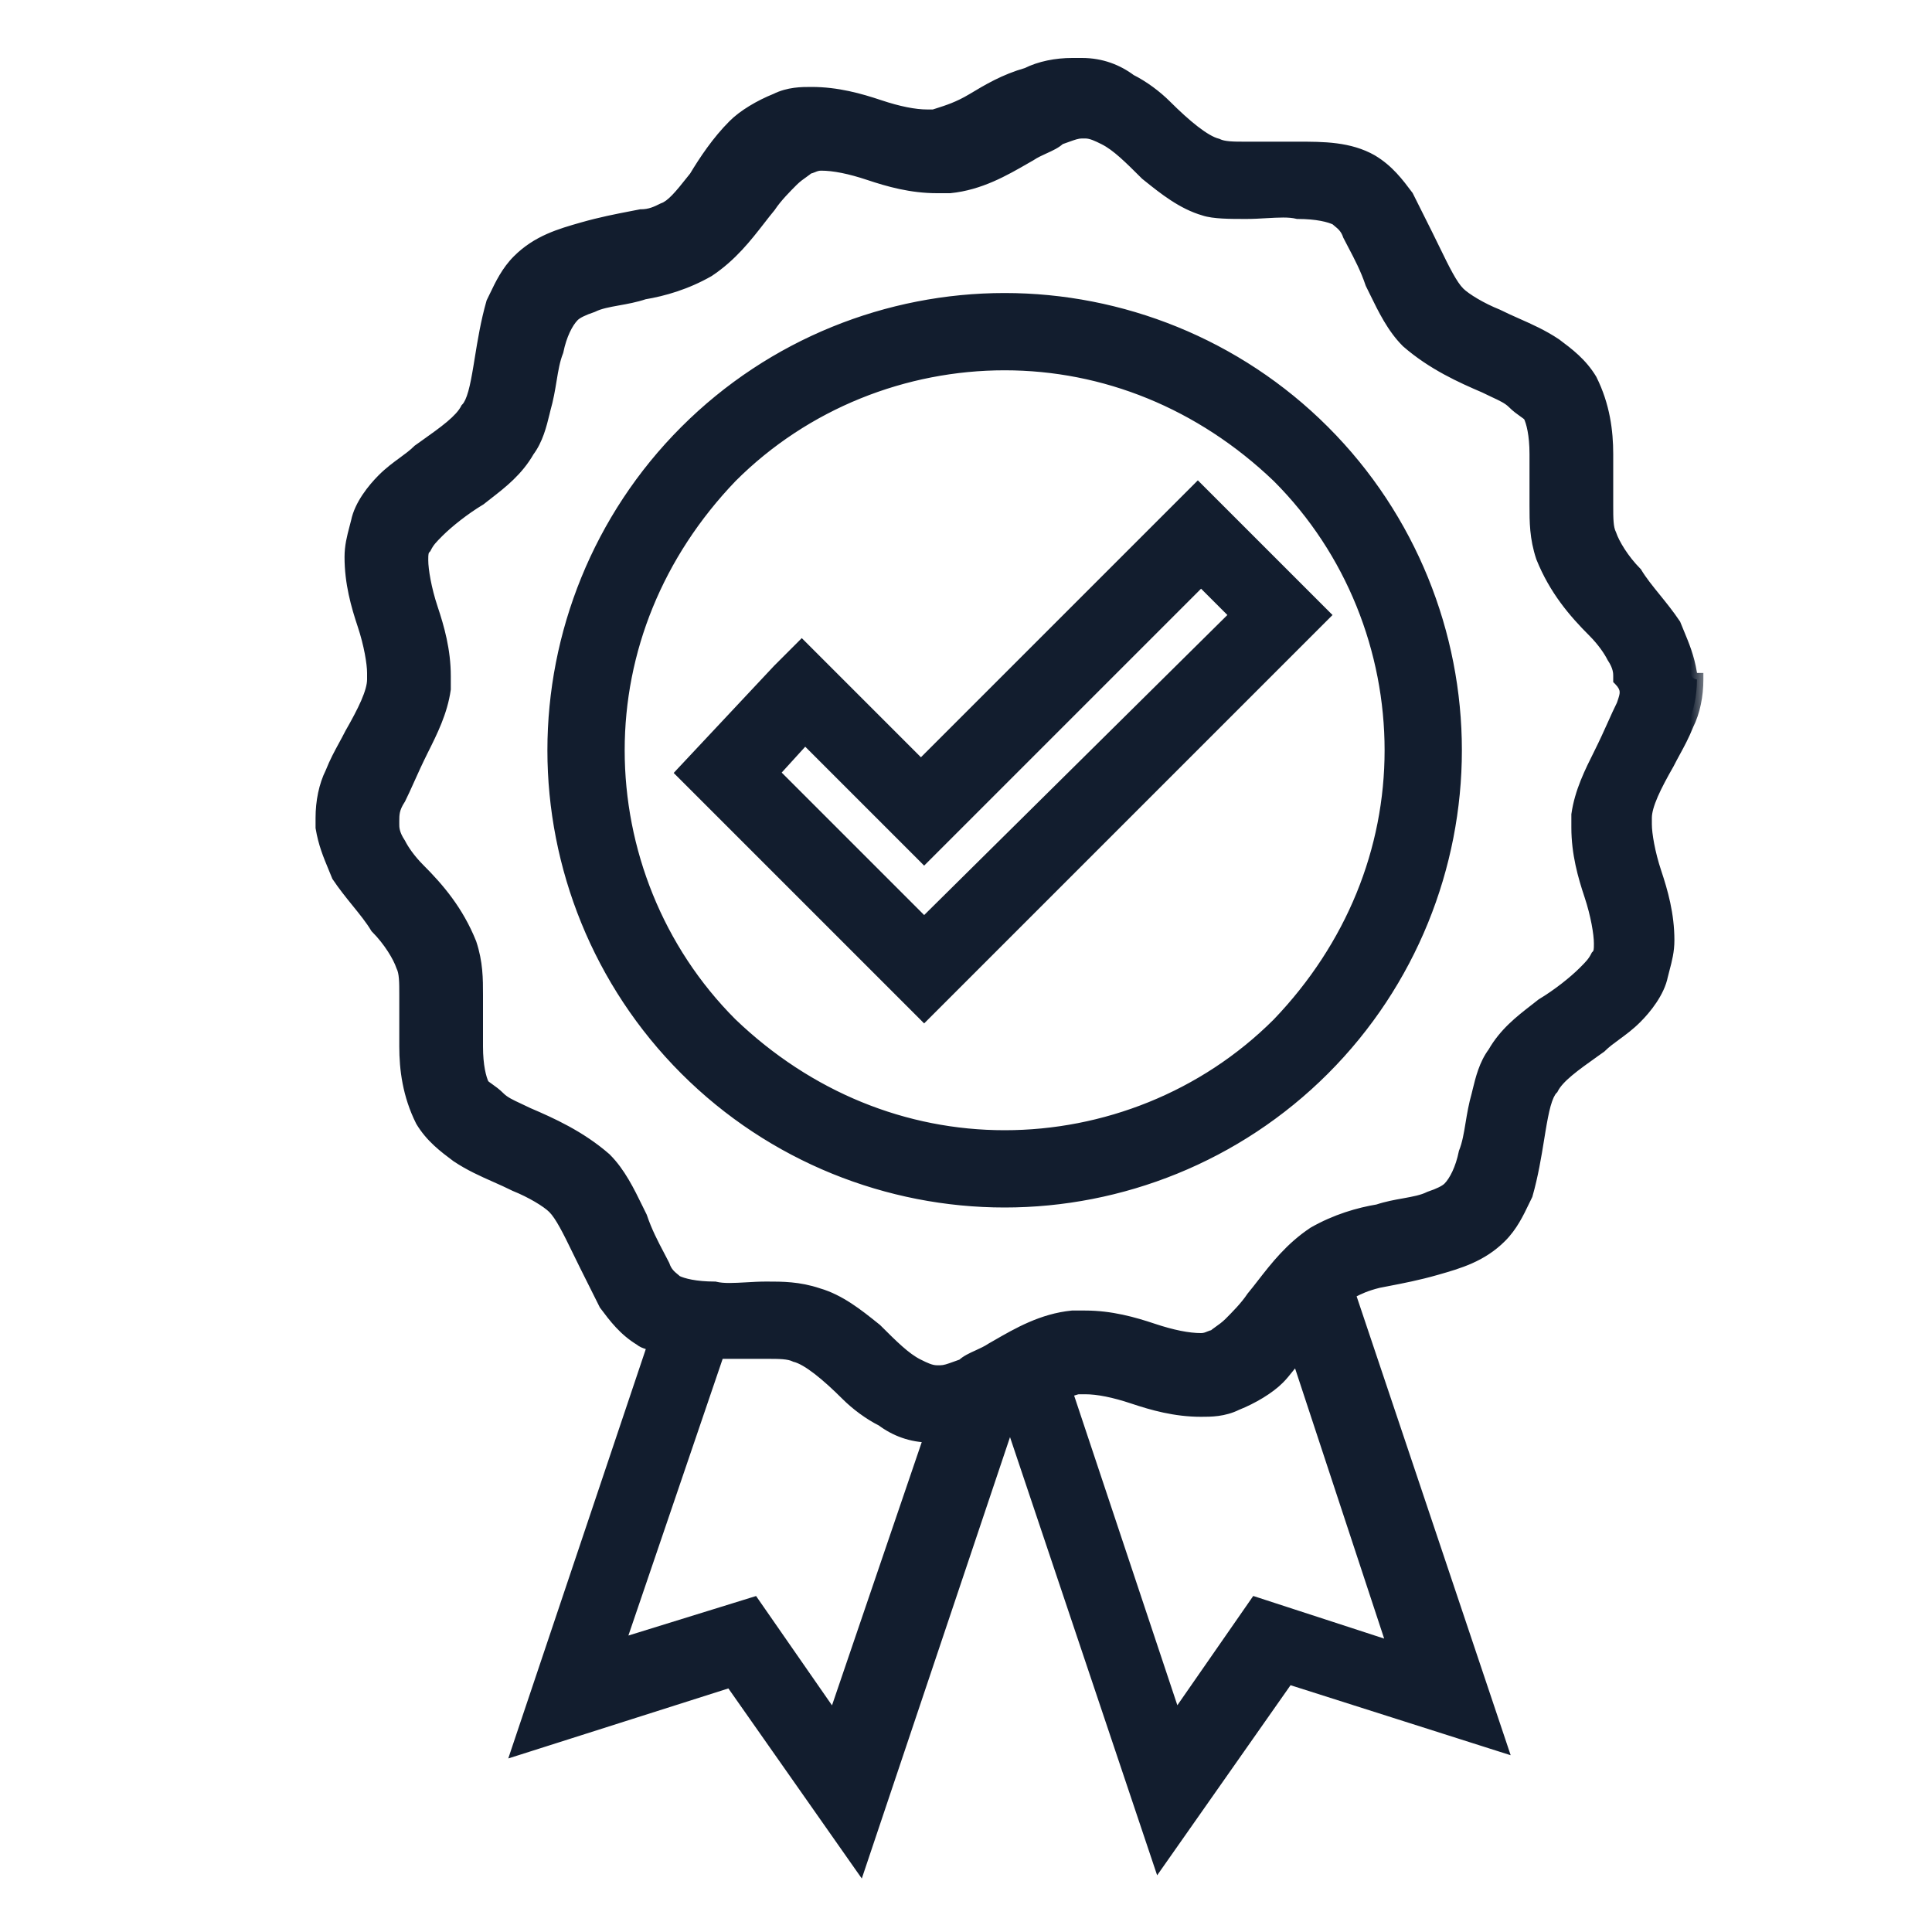
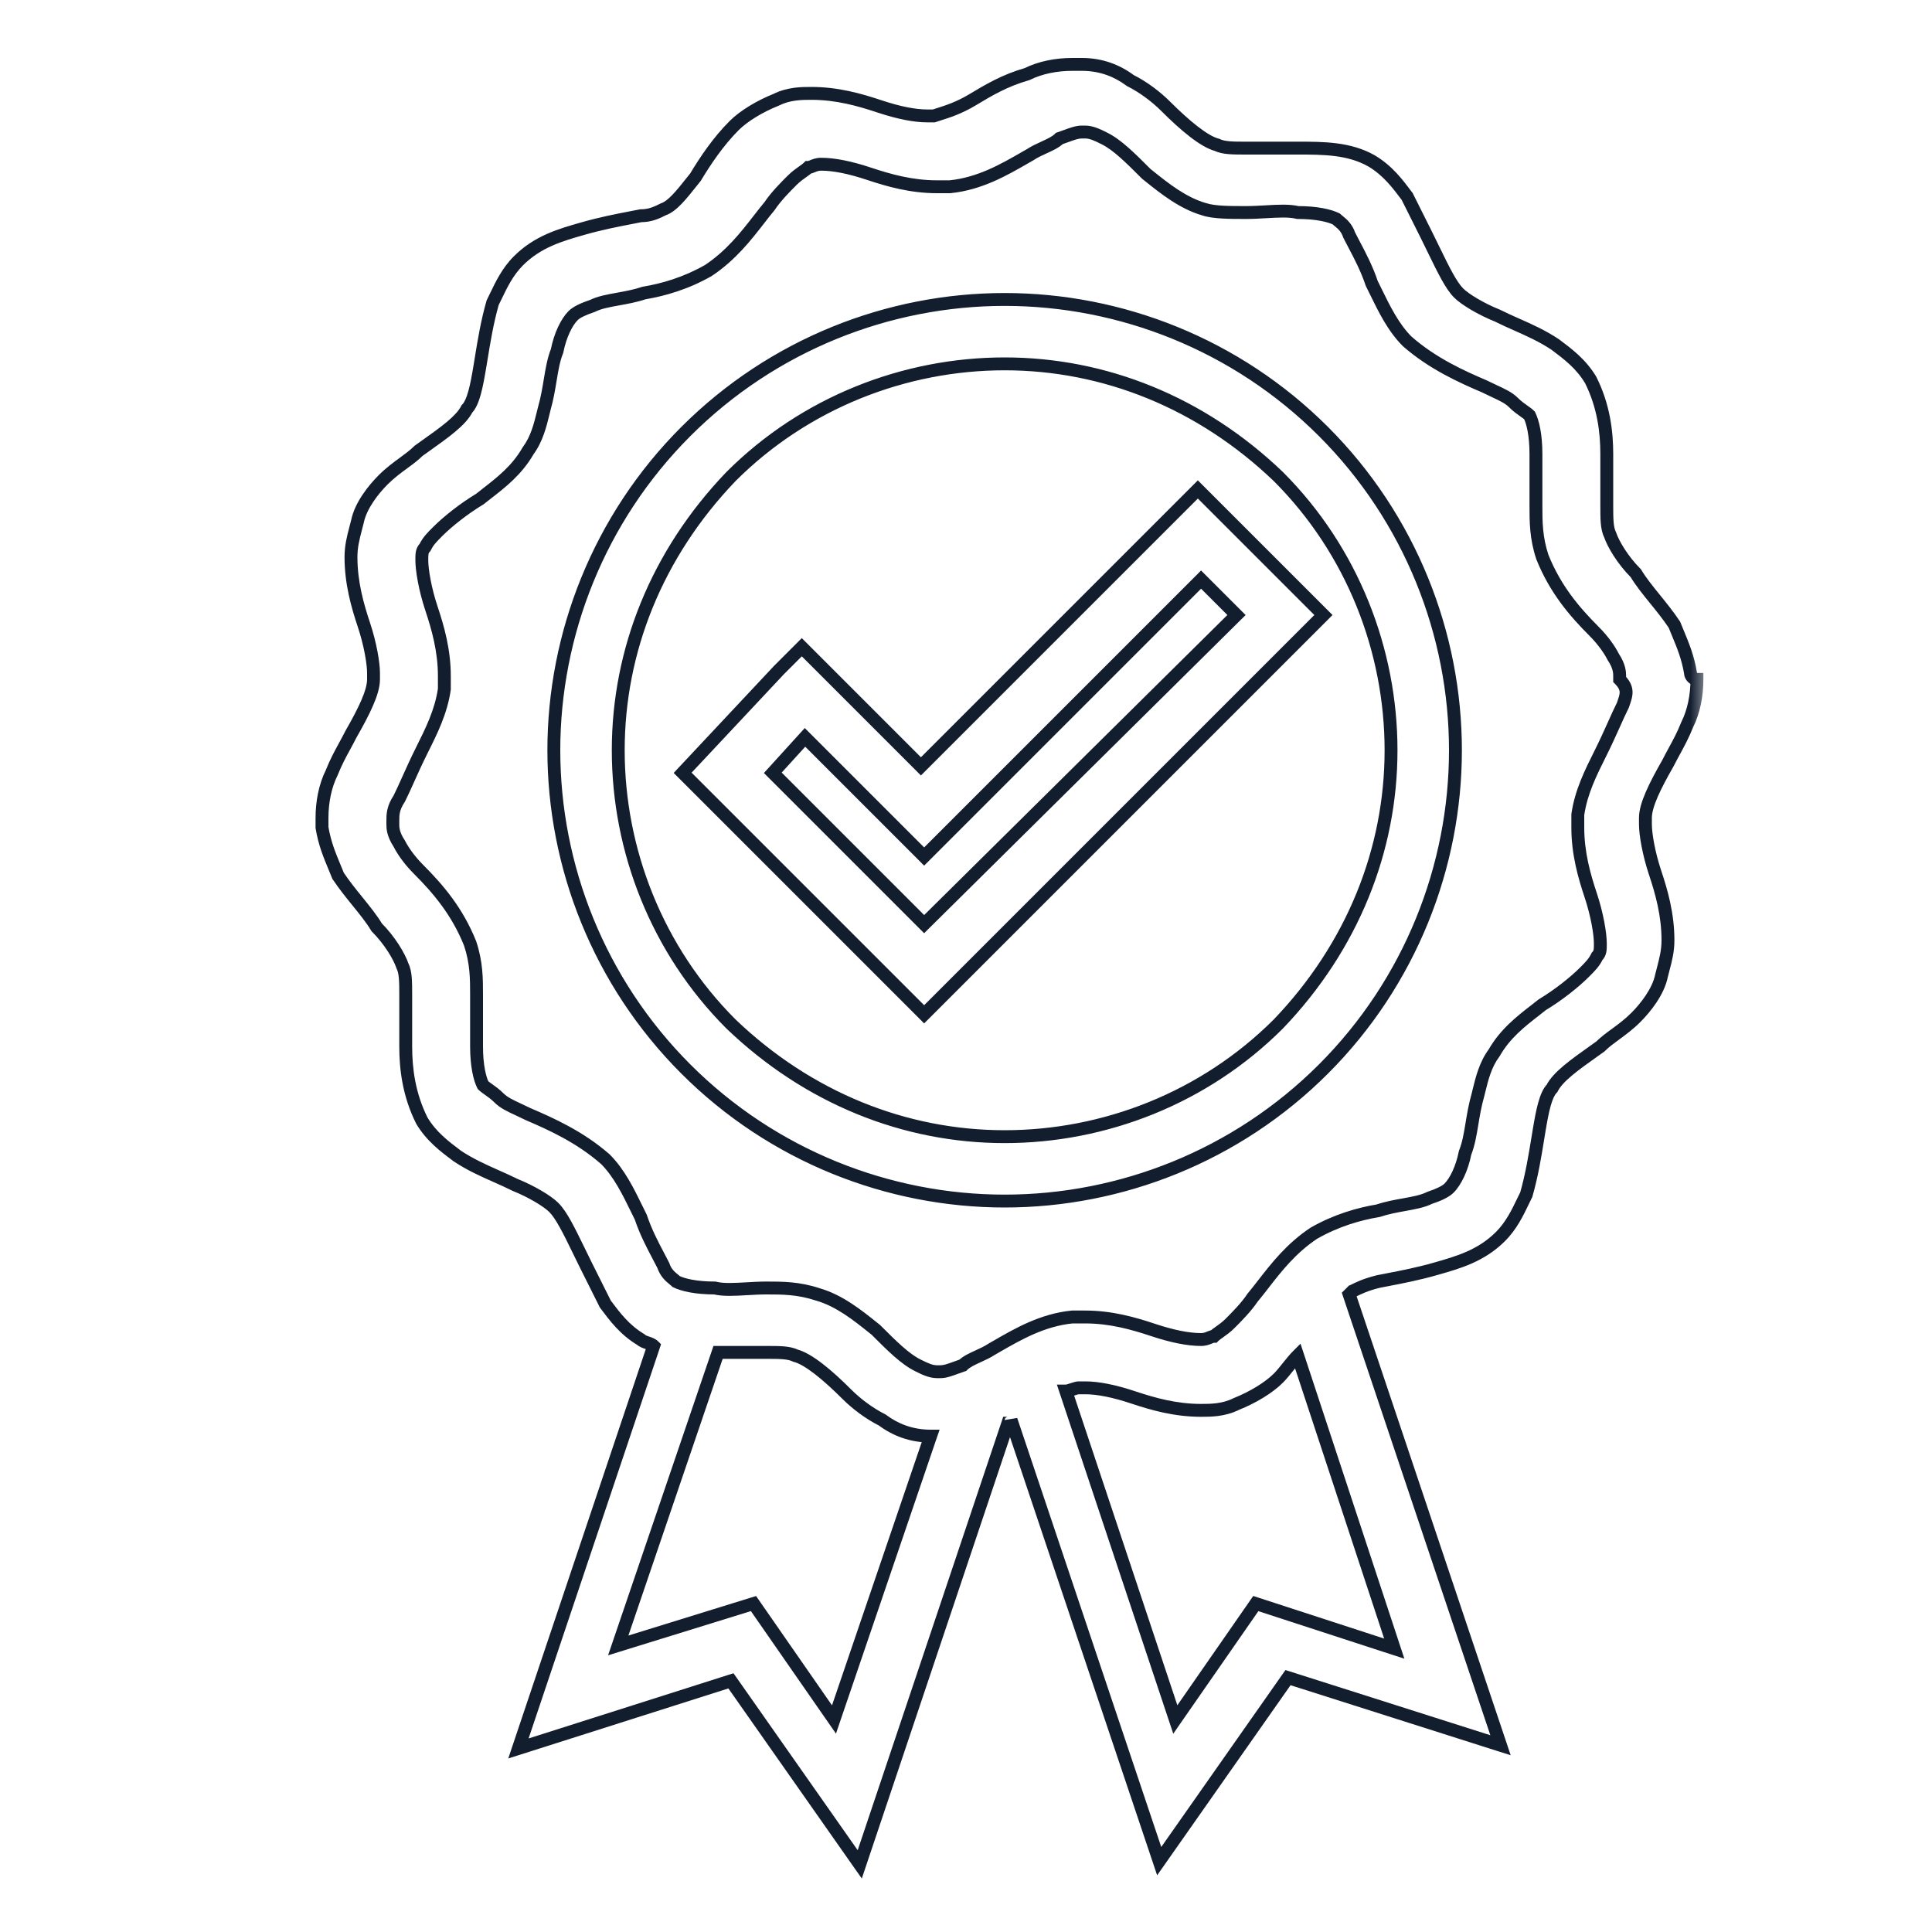
<svg xmlns="http://www.w3.org/2000/svg" width="60" height="60" viewBox="0 0 60 60" fill="none">
  <mask id="path-1-outside-1_496_1137" maskUnits="userSpaceOnUse" x="9" y="1" width="44" height="58" fill="black">
    <rect fill="white" x="9" y="1" width="44" height="58" />
    <path fill-rule="evenodd" clip-rule="evenodd" d="M52.11 19.669C52.27 20.055 52.419 20.411 52.5 20.9C52.5 21 52.6 21.1 52.7 21.1C52.7 21.6 52.6 22.1 52.4 22.5C52.267 22.833 52.133 23.078 52 23.322C51.933 23.444 51.867 23.567 51.8 23.7C51.4 24.4 51.1 25 51.1 25.4V25.6C51.1 25.9 51.2 26.5 51.4 27.1C51.6 27.7 51.8 28.4 51.8 29.2C51.8 29.531 51.731 29.794 51.651 30.102C51.634 30.166 51.617 30.231 51.6 30.3C51.5 30.8 51.1 31.3 50.8 31.6C50.586 31.814 50.371 31.971 50.172 32.117C50 32.243 49.839 32.361 49.7 32.5C49.635 32.546 49.571 32.592 49.509 32.636C48.892 33.074 48.382 33.437 48.2 33.8C48 34 47.9 34.5 47.8 35.1C47.786 35.184 47.772 35.27 47.758 35.358C47.67 35.896 47.572 36.498 47.4 37.1C47.367 37.165 47.335 37.233 47.302 37.302C47.13 37.66 46.935 38.065 46.6 38.4C46 39 45.3 39.2 44.6 39.4C44.035 39.562 43.535 39.658 43.1 39.742C42.996 39.761 42.896 39.781 42.8 39.8C42.4 39.9 42.2 40 42 40.1L42 40.1L41.9 40.2L46.6 54.2L40 52.1L36 57.8L31.4 44.1C31.4 44.2 31.3 44.2 31.3 44.2L26.7 57.9L22.7 52.2L16.1 54.3L20.3 41.8C20.25 41.75 20.175 41.725 20.1 41.7C20.025 41.675 19.95 41.65 19.9 41.6C19.4 41.3 19.1 40.9 18.8 40.5L18.2 39.3C18.116 39.133 18.037 38.97 17.962 38.815C17.675 38.225 17.437 37.737 17.2 37.5C17 37.3 16.5 37 16 36.8C15.8 36.7 15.6 36.611 15.4 36.522C15 36.344 14.6 36.167 14.2 35.9C13.8 35.6 13.4 35.3 13.1 34.8C12.7 34 12.6 33.2 12.6 32.5V30.9C12.6 30.5 12.6 30.2 12.5 30C12.4 29.7 12.1 29.2 11.7 28.8C11.543 28.538 11.33 28.275 11.106 27.998C10.903 27.747 10.69 27.485 10.5 27.2C10.463 27.108 10.426 27.018 10.39 26.931C10.229 26.545 10.082 26.189 10 25.7V25.4C10 24.9 10.1 24.4 10.3 24C10.433 23.667 10.567 23.422 10.7 23.178C10.767 23.056 10.833 22.933 10.9 22.8C11.3 22.1 11.6 21.5 11.6 21.1V20.9C11.6 20.6 11.5 20 11.3 19.4C11.1 18.8 10.9 18.1 10.9 17.3C10.9 16.969 10.969 16.706 11.049 16.398C11.066 16.334 11.083 16.269 11.1 16.2C11.2 15.7 11.6 15.2 11.9 14.9C12.114 14.686 12.329 14.529 12.528 14.383C12.7 14.257 12.861 14.139 13 14C13.065 13.954 13.129 13.908 13.191 13.864C13.807 13.426 14.319 13.063 14.5 12.7C14.7 12.5 14.8 12 14.9 11.4C14.914 11.316 14.928 11.23 14.942 11.142C15.03 10.604 15.128 10.002 15.3 9.4C15.332 9.335 15.365 9.268 15.398 9.198C15.57 8.84 15.765 8.435 16.1 8.1C16.7 7.5 17.4 7.3 18.1 7.1C18.665 6.939 19.165 6.842 19.6 6.758C19.704 6.739 19.804 6.719 19.9 6.7C20.2 6.7 20.4 6.6 20.6 6.5C20.877 6.408 21.153 6.061 21.508 5.616C21.538 5.578 21.569 5.539 21.6 5.5C21.9 5 22.3 4.4 22.8 3.9C23.1 3.6 23.6 3.3 24.1 3.1C24.5 2.9 24.9 2.9 25.2 2.9C26 2.9 26.7 3.1 27.3 3.3C27.9 3.5 28.4 3.6 28.8 3.6H29C29.047 3.584 29.098 3.568 29.15 3.552C29.429 3.463 29.779 3.353 30.2 3.1C30.7 2.8 31.2 2.5 31.9 2.3C32.3 2.1 32.8 2 33.3 2H33.6C34.2 2 34.7 2.2 35.1 2.5C35.5 2.7 35.9 3 36.2 3.3C36.8 3.9 37.4 4.4 37.8 4.5C38 4.6 38.3 4.6 38.7 4.6H40.3C41.1 4.6 41.9 4.6 42.6 5C43.1 5.3 43.4 5.7 43.7 6.1L44.3 7.3C44.383 7.467 44.463 7.63 44.538 7.785C44.825 8.375 45.063 8.863 45.3 9.1C45.5 9.3 46 9.6 46.5 9.8C46.7 9.9 46.9 9.989 47.1 10.078C47.5 10.256 47.9 10.433 48.3 10.7C48.7 11 49.1 11.3 49.4 11.8C49.8 12.6 49.9 13.4 49.9 14.1V15.7C49.9 16.1 49.9 16.4 50 16.6C50.1 16.9 50.4 17.4 50.8 17.8C50.958 18.062 51.17 18.325 51.394 18.602C51.597 18.852 51.81 19.115 52 19.4C52.037 19.492 52.074 19.581 52.11 19.669ZM23.4 49.8L25.9 53.4L28.9 44.6C28.3 44.6 27.8 44.4 27.4 44.1C27 43.9 26.6 43.6 26.3 43.3C25.7 42.7 25.1 42.2 24.7 42.1C24.5 42 24.2 42 23.8 42H22.3L19.2 51.1L23.4 49.8ZM36.5 53.4L39 49.8L43.3 51.2L40.3 42.1C40.2 42.2 40.1 42.325 40 42.45C39.9 42.575 39.8 42.7 39.7 42.8C39.4 43.1 38.9 43.4 38.4 43.6C38 43.8 37.6 43.8 37.3 43.8C36.5 43.8 35.8 43.6 35.2 43.4C34.6 43.2 34.1 43.1 33.7 43.1H33.5C33.45 43.1 33.375 43.125 33.3 43.15C33.225 43.175 33.15 43.2 33.1 43.2L36.5 53.4ZM50.121 22.5C50.22 22.28 50.31 22.08 50.4 21.9C50.407 21.878 50.415 21.857 50.422 21.836C50.513 21.57 50.578 21.378 50.3 21.1V21C50.3 20.9 50.3 20.7 50.1 20.4C50 20.2 49.8 19.9 49.5 19.6C48.9 19 48.3 18.3 47.9 17.3C47.7 16.7 47.7 16.2 47.7 15.7V14.1C47.7 13.5 47.6 13.1 47.5 12.9C47.459 12.859 47.4 12.817 47.331 12.769C47.234 12.7 47.117 12.617 47 12.5C46.854 12.354 46.654 12.261 46.4 12.143C46.307 12.1 46.207 12.054 46.1 12C45.4 11.7 44.5 11.3 43.7 10.6C43.27 10.171 42.989 9.593 42.727 9.059C42.685 8.971 42.642 8.885 42.6 8.8C42.447 8.342 42.236 7.942 42.056 7.6C42 7.494 41.947 7.394 41.9 7.3C41.822 7.067 41.685 6.955 41.58 6.87C41.55 6.845 41.523 6.822 41.5 6.8C41.3 6.7 40.9 6.6 40.3 6.6C40.039 6.535 39.692 6.555 39.316 6.576C39.116 6.588 38.908 6.6 38.7 6.6C38.2 6.6 37.7 6.6 37.4 6.5C36.735 6.31 36.16 5.849 35.675 5.46C35.65 5.44 35.625 5.42 35.6 5.4C35.1 4.9 34.7 4.5 34.3 4.3C34.1 4.2 33.9 4.1 33.7 4.1H33.6C33.454 4.1 33.307 4.154 33.121 4.222C33.054 4.246 32.98 4.273 32.9 4.3C32.786 4.414 32.608 4.495 32.421 4.581C32.278 4.646 32.13 4.714 32 4.8C31.947 4.83 31.893 4.861 31.838 4.893C31.177 5.274 30.424 5.708 29.5 5.8H29.1C28.3 5.8 27.6 5.6 27 5.4C26.4 5.2 25.9 5.1 25.5 5.1C25.383 5.1 25.3 5.134 25.231 5.163C25.183 5.183 25.141 5.2 25.1 5.2C25.059 5.241 25 5.283 24.931 5.331C24.834 5.4 24.717 5.483 24.6 5.6C24.4 5.8 24.1 6.1 23.9 6.4C23.791 6.531 23.681 6.672 23.568 6.818C23.162 7.34 22.703 7.931 22 8.4C21.3 8.8 20.6 9 20 9.1C19.725 9.192 19.45 9.241 19.194 9.288C18.892 9.342 18.617 9.392 18.4 9.5C18.1 9.6 17.9 9.7 17.8 9.8C17.6 10 17.4 10.4 17.3 10.9C17.192 11.171 17.142 11.471 17.088 11.8C17.041 12.079 16.992 12.379 16.9 12.7C16.89 12.739 16.88 12.779 16.87 12.82C16.779 13.197 16.671 13.639 16.4 14C16.058 14.598 15.571 14.977 15.124 15.324C15.048 15.383 14.973 15.442 14.9 15.5C14.4 15.8 13.9 16.2 13.6 16.5C13.4 16.7 13.3 16.8 13.2 17C13.1 17.1 13.1 17.2 13.1 17.4C13.1 17.7 13.2 18.3 13.4 18.9C13.6 19.5 13.8 20.2 13.8 21V21.4C13.7 22.1 13.4 22.7 13.1 23.3C12.935 23.63 12.8 23.93 12.679 24.2C12.58 24.42 12.49 24.62 12.4 24.8C12.2 25.1 12.2 25.3 12.2 25.5V25.6C12.2 25.7 12.2 25.9 12.4 26.2C12.5 26.4 12.7 26.7 13 27C13.6 27.6 14.2 28.3 14.6 29.3C14.8 29.9 14.8 30.4 14.8 30.9V32.5C14.8 33.1 14.9 33.5 15 33.7C15.041 33.741 15.1 33.783 15.169 33.831C15.266 33.9 15.383 33.983 15.5 34.1C15.646 34.246 15.846 34.339 16.1 34.457C16.193 34.5 16.293 34.546 16.4 34.6C17.1 34.9 18 35.3 18.8 36C19.23 36.429 19.511 37.007 19.773 37.541C19.815 37.629 19.858 37.715 19.9 37.8C20.053 38.258 20.264 38.658 20.444 39C20.5 39.106 20.553 39.206 20.6 39.3C20.677 39.533 20.815 39.645 20.92 39.73C20.95 39.755 20.977 39.778 21 39.8C21.2 39.9 21.6 40 22.2 40C22.461 40.065 22.808 40.045 23.184 40.024C23.384 40.012 23.592 40 23.8 40H23.8C24.3 40 24.8 40 25.4 40.2C26.065 40.39 26.64 40.851 27.125 41.24C27.15 41.26 27.175 41.28 27.2 41.3C27.7 41.8 28.1 42.2 28.5 42.4L28.5 42.4C28.7 42.5 28.9 42.6 29.1 42.6H29.2C29.346 42.6 29.493 42.546 29.678 42.478C29.746 42.454 29.82 42.427 29.9 42.4C30.014 42.286 30.192 42.205 30.379 42.119C30.522 42.054 30.67 41.986 30.8 41.9C30.853 41.87 30.907 41.839 30.961 41.807C31.623 41.426 32.376 40.992 33.3 40.9H33.7C34.5 40.9 35.2 41.1 35.8 41.3C36.4 41.5 36.9 41.6 37.3 41.6C37.417 41.6 37.5 41.566 37.569 41.537C37.617 41.517 37.659 41.5 37.7 41.5C37.741 41.459 37.8 41.417 37.869 41.369C37.966 41.3 38.083 41.217 38.2 41.1C38.4 40.9 38.7 40.6 38.9 40.3C39.009 40.169 39.119 40.028 39.232 39.882C39.638 39.36 40.097 38.769 40.8 38.3C41.5 37.9 42.2 37.7 42.8 37.6C43.075 37.508 43.35 37.459 43.606 37.412C43.908 37.358 44.183 37.308 44.4 37.2C44.7 37.1 44.9 37 45 36.9C45.2 36.7 45.4 36.3 45.5 35.8C45.608 35.529 45.658 35.229 45.712 34.9C45.759 34.621 45.808 34.321 45.9 34C45.91 33.961 45.92 33.921 45.93 33.88C46.022 33.503 46.129 33.061 46.4 32.7C46.742 32.102 47.229 31.723 47.676 31.376C47.752 31.317 47.827 31.258 47.9 31.2C48.4 30.9 48.9 30.5 49.2 30.2L49.2 30.2C49.4 30 49.5 29.9 49.6 29.7C49.7 29.6 49.7 29.5 49.7 29.3C49.7 29 49.6 28.4 49.4 27.8C49.2 27.2 49 26.5 49 25.7V25.3C49.1 24.6 49.4 24 49.7 23.4L49.7 23.4C49.865 23.07 50 22.77 50.121 22.5ZM31.2 9.3C27.6 9.3 24 10.7 21.3 13.4C18.6 16.1 17.2 19.7 17.2 23.3C17.2 26.9 18.6 30.5 21.3 33.2C24 35.9 27.6 37.3 31.2 37.3C34.8 37.3 38.4 35.9 41.1 33.2C43.8 30.5 45.2 26.9 45.2 23.3C45.2 19.7 43.8 16.1 41.1 13.4C38.4 10.7 34.8 9.3 31.2 9.3ZM39.7 31.8C37.4 34.1 34.3 35.3 31.2 35.3C28.1 35.3 25.1 34.1 22.7 31.8C20.4 29.5 19.2 26.4 19.2 23.3C19.2 20.2 20.4 17.2 22.7 14.8C25 12.5 28.1 11.3 31.2 11.3C34.3 11.3 37.3 12.5 39.7 14.8C42 17.1 43.2 20.2 43.2 23.3C43.2 26.4 42 29.4 39.7 31.8ZM28.6 23.8L24.9 20.1L24.2 20.8L21.2 24L28.7 31.5L41.1 19.1L37.2 15.2L28.6 23.8ZM28.7 28.7L24 24L25 22.9L28.7 26.6L37.3 18L38.4 19.1L28.7 28.7Z" />
  </mask>
-   <path fill-rule="evenodd" clip-rule="evenodd" d="M52.11 19.669C52.27 20.055 52.419 20.411 52.5 20.9C52.5 21 52.6 21.1 52.7 21.1C52.7 21.6 52.6 22.1 52.4 22.5C52.267 22.833 52.133 23.078 52 23.322C51.933 23.444 51.867 23.567 51.8 23.7C51.4 24.4 51.1 25 51.1 25.4V25.6C51.1 25.9 51.2 26.5 51.4 27.1C51.6 27.7 51.8 28.4 51.8 29.2C51.8 29.531 51.731 29.794 51.651 30.102C51.634 30.166 51.617 30.231 51.6 30.3C51.5 30.8 51.1 31.3 50.8 31.6C50.586 31.814 50.371 31.971 50.172 32.117C50 32.243 49.839 32.361 49.7 32.5C49.635 32.546 49.571 32.592 49.509 32.636C48.892 33.074 48.382 33.437 48.2 33.8C48 34 47.9 34.5 47.8 35.1C47.786 35.184 47.772 35.27 47.758 35.358C47.67 35.896 47.572 36.498 47.4 37.1C47.367 37.165 47.335 37.233 47.302 37.302C47.13 37.66 46.935 38.065 46.6 38.4C46 39 45.3 39.2 44.6 39.4C44.035 39.562 43.535 39.658 43.1 39.742C42.996 39.761 42.896 39.781 42.8 39.8C42.4 39.9 42.2 40 42 40.1L42 40.1L41.9 40.2L46.6 54.2L40 52.1L36 57.8L31.4 44.1C31.4 44.2 31.3 44.2 31.3 44.2L26.7 57.9L22.7 52.2L16.1 54.3L20.3 41.8C20.25 41.75 20.175 41.725 20.1 41.7C20.025 41.675 19.95 41.65 19.9 41.6C19.4 41.3 19.1 40.9 18.8 40.5L18.2 39.3C18.116 39.133 18.037 38.97 17.962 38.815C17.675 38.225 17.437 37.737 17.2 37.5C17 37.3 16.5 37 16 36.8C15.8 36.7 15.6 36.611 15.4 36.522C15 36.344 14.6 36.167 14.2 35.9C13.8 35.6 13.4 35.3 13.1 34.8C12.7 34 12.6 33.2 12.6 32.5V30.9C12.6 30.5 12.6 30.2 12.5 30C12.4 29.7 12.1 29.2 11.7 28.8C11.543 28.538 11.33 28.275 11.106 27.998C10.903 27.747 10.69 27.485 10.5 27.2C10.463 27.108 10.426 27.018 10.39 26.931C10.229 26.545 10.082 26.189 10 25.7V25.4C10 24.9 10.1 24.4 10.3 24C10.433 23.667 10.567 23.422 10.7 23.178C10.767 23.056 10.833 22.933 10.9 22.8C11.3 22.1 11.6 21.5 11.6 21.1V20.9C11.6 20.6 11.5 20 11.3 19.4C11.1 18.8 10.9 18.1 10.9 17.3C10.9 16.969 10.969 16.706 11.049 16.398C11.066 16.334 11.083 16.269 11.1 16.2C11.2 15.7 11.6 15.2 11.9 14.9C12.114 14.686 12.329 14.529 12.528 14.383C12.7 14.257 12.861 14.139 13 14C13.065 13.954 13.129 13.908 13.191 13.864C13.807 13.426 14.319 13.063 14.5 12.7C14.7 12.5 14.8 12 14.9 11.4C14.914 11.316 14.928 11.23 14.942 11.142C15.03 10.604 15.128 10.002 15.3 9.4C15.332 9.335 15.365 9.268 15.398 9.198C15.57 8.84 15.765 8.435 16.1 8.1C16.7 7.5 17.4 7.3 18.1 7.1C18.665 6.939 19.165 6.842 19.6 6.758C19.704 6.739 19.804 6.719 19.9 6.7C20.2 6.7 20.4 6.6 20.6 6.5C20.877 6.408 21.153 6.061 21.508 5.616C21.538 5.578 21.569 5.539 21.6 5.5C21.9 5 22.3 4.4 22.8 3.9C23.1 3.6 23.6 3.3 24.1 3.1C24.5 2.9 24.9 2.9 25.2 2.9C26 2.9 26.7 3.1 27.3 3.3C27.9 3.5 28.4 3.6 28.8 3.6H29C29.047 3.584 29.098 3.568 29.15 3.552C29.429 3.463 29.779 3.353 30.2 3.1C30.7 2.8 31.2 2.5 31.9 2.3C32.3 2.1 32.8 2 33.3 2H33.6C34.2 2 34.7 2.2 35.1 2.5C35.5 2.7 35.9 3 36.2 3.3C36.8 3.9 37.4 4.4 37.8 4.5C38 4.6 38.3 4.6 38.7 4.6H40.3C41.1 4.6 41.9 4.6 42.6 5C43.1 5.3 43.4 5.7 43.7 6.1L44.3 7.3C44.383 7.467 44.463 7.63 44.538 7.785C44.825 8.375 45.063 8.863 45.3 9.1C45.5 9.3 46 9.6 46.5 9.8C46.7 9.9 46.9 9.989 47.1 10.078C47.5 10.256 47.9 10.433 48.3 10.7C48.7 11 49.1 11.3 49.4 11.8C49.8 12.6 49.9 13.4 49.9 14.1V15.7C49.9 16.1 49.9 16.4 50 16.6C50.1 16.9 50.4 17.4 50.8 17.8C50.958 18.062 51.17 18.325 51.394 18.602C51.597 18.852 51.81 19.115 52 19.4C52.037 19.492 52.074 19.581 52.11 19.669ZM23.4 49.8L25.9 53.4L28.9 44.6C28.3 44.6 27.8 44.4 27.4 44.1C27 43.9 26.6 43.6 26.3 43.3C25.7 42.7 25.1 42.2 24.7 42.1C24.5 42 24.2 42 23.8 42H22.3L19.2 51.1L23.4 49.8ZM36.5 53.4L39 49.8L43.3 51.2L40.3 42.1C40.2 42.2 40.1 42.325 40 42.45C39.9 42.575 39.8 42.7 39.7 42.8C39.4 43.1 38.9 43.4 38.4 43.6C38 43.8 37.6 43.8 37.3 43.8C36.5 43.8 35.8 43.6 35.2 43.4C34.6 43.2 34.1 43.1 33.7 43.1H33.5C33.45 43.1 33.375 43.125 33.3 43.15C33.225 43.175 33.15 43.2 33.1 43.2L36.5 53.4ZM50.121 22.5C50.22 22.28 50.31 22.08 50.4 21.9C50.407 21.878 50.415 21.857 50.422 21.836C50.513 21.57 50.578 21.378 50.3 21.1V21C50.3 20.9 50.3 20.7 50.1 20.4C50 20.2 49.8 19.9 49.5 19.6C48.9 19 48.3 18.3 47.9 17.3C47.7 16.7 47.7 16.2 47.7 15.7V14.1C47.7 13.5 47.6 13.1 47.5 12.9C47.459 12.859 47.4 12.817 47.331 12.769C47.234 12.7 47.117 12.617 47 12.5C46.854 12.354 46.654 12.261 46.4 12.143C46.307 12.1 46.207 12.054 46.1 12C45.4 11.7 44.5 11.3 43.7 10.6C43.27 10.171 42.989 9.593 42.727 9.059C42.685 8.971 42.642 8.885 42.6 8.8C42.447 8.342 42.236 7.942 42.056 7.6C42 7.494 41.947 7.394 41.9 7.3C41.822 7.067 41.685 6.955 41.58 6.87C41.55 6.845 41.523 6.822 41.5 6.8C41.3 6.7 40.9 6.6 40.3 6.6C40.039 6.535 39.692 6.555 39.316 6.576C39.116 6.588 38.908 6.6 38.7 6.6C38.2 6.6 37.7 6.6 37.4 6.5C36.735 6.31 36.16 5.849 35.675 5.46C35.65 5.44 35.625 5.42 35.6 5.4C35.1 4.9 34.7 4.5 34.3 4.3C34.1 4.2 33.9 4.1 33.7 4.1H33.6C33.454 4.1 33.307 4.154 33.121 4.222C33.054 4.246 32.98 4.273 32.9 4.3C32.786 4.414 32.608 4.495 32.421 4.581C32.278 4.646 32.13 4.714 32 4.8C31.947 4.83 31.893 4.861 31.838 4.893C31.177 5.274 30.424 5.708 29.5 5.8H29.1C28.3 5.8 27.6 5.6 27 5.4C26.4 5.2 25.9 5.1 25.5 5.1C25.383 5.1 25.3 5.134 25.231 5.163C25.183 5.183 25.141 5.2 25.1 5.2C25.059 5.241 25 5.283 24.931 5.331C24.834 5.4 24.717 5.483 24.6 5.6C24.4 5.8 24.1 6.1 23.9 6.4C23.791 6.531 23.681 6.672 23.568 6.818C23.162 7.34 22.703 7.931 22 8.4C21.3 8.8 20.6 9 20 9.1C19.725 9.192 19.45 9.241 19.194 9.288C18.892 9.342 18.617 9.392 18.4 9.5C18.1 9.6 17.9 9.7 17.8 9.8C17.6 10 17.4 10.4 17.3 10.9C17.192 11.171 17.142 11.471 17.088 11.8C17.041 12.079 16.992 12.379 16.9 12.7C16.89 12.739 16.88 12.779 16.87 12.82C16.779 13.197 16.671 13.639 16.4 14C16.058 14.598 15.571 14.977 15.124 15.324C15.048 15.383 14.973 15.442 14.9 15.5C14.4 15.8 13.9 16.2 13.6 16.5C13.4 16.7 13.3 16.8 13.2 17C13.1 17.1 13.1 17.2 13.1 17.4C13.1 17.7 13.2 18.3 13.4 18.9C13.6 19.5 13.8 20.2 13.8 21V21.4C13.7 22.1 13.4 22.7 13.1 23.3C12.935 23.63 12.8 23.93 12.679 24.2C12.58 24.42 12.49 24.62 12.4 24.8C12.2 25.1 12.2 25.3 12.2 25.5V25.6C12.2 25.7 12.2 25.9 12.4 26.2C12.5 26.4 12.7 26.7 13 27C13.6 27.6 14.2 28.3 14.6 29.3C14.8 29.9 14.8 30.4 14.8 30.9V32.5C14.8 33.1 14.9 33.5 15 33.7C15.041 33.741 15.1 33.783 15.169 33.831C15.266 33.9 15.383 33.983 15.5 34.1C15.646 34.246 15.846 34.339 16.1 34.457C16.193 34.5 16.293 34.546 16.4 34.6C17.1 34.9 18 35.3 18.8 36C19.23 36.429 19.511 37.007 19.773 37.541C19.815 37.629 19.858 37.715 19.9 37.8C20.053 38.258 20.264 38.658 20.444 39C20.5 39.106 20.553 39.206 20.6 39.3C20.677 39.533 20.815 39.645 20.92 39.73C20.95 39.755 20.977 39.778 21 39.8C21.2 39.9 21.6 40 22.2 40C22.461 40.065 22.808 40.045 23.184 40.024C23.384 40.012 23.592 40 23.8 40H23.8C24.3 40 24.8 40 25.4 40.2C26.065 40.39 26.64 40.851 27.125 41.24C27.15 41.26 27.175 41.28 27.2 41.3C27.7 41.8 28.1 42.2 28.5 42.4L28.5 42.4C28.7 42.5 28.9 42.6 29.1 42.6H29.2C29.346 42.6 29.493 42.546 29.678 42.478C29.746 42.454 29.82 42.427 29.9 42.4C30.014 42.286 30.192 42.205 30.379 42.119C30.522 42.054 30.67 41.986 30.8 41.9C30.853 41.87 30.907 41.839 30.961 41.807C31.623 41.426 32.376 40.992 33.3 40.9H33.7C34.5 40.9 35.2 41.1 35.8 41.3C36.4 41.5 36.9 41.6 37.3 41.6C37.417 41.6 37.5 41.566 37.569 41.537C37.617 41.517 37.659 41.5 37.7 41.5C37.741 41.459 37.8 41.417 37.869 41.369C37.966 41.3 38.083 41.217 38.2 41.1C38.4 40.9 38.7 40.6 38.9 40.3C39.009 40.169 39.119 40.028 39.232 39.882C39.638 39.36 40.097 38.769 40.8 38.3C41.5 37.9 42.2 37.7 42.8 37.6C43.075 37.508 43.35 37.459 43.606 37.412C43.908 37.358 44.183 37.308 44.4 37.2C44.7 37.1 44.9 37 45 36.9C45.2 36.7 45.4 36.3 45.5 35.8C45.608 35.529 45.658 35.229 45.712 34.9C45.759 34.621 45.808 34.321 45.9 34C45.91 33.961 45.92 33.921 45.93 33.88C46.022 33.503 46.129 33.061 46.4 32.7C46.742 32.102 47.229 31.723 47.676 31.376C47.752 31.317 47.827 31.258 47.9 31.2C48.4 30.9 48.9 30.5 49.2 30.2L49.2 30.2C49.4 30 49.5 29.9 49.6 29.7C49.7 29.6 49.7 29.5 49.7 29.3C49.7 29 49.6 28.4 49.4 27.8C49.2 27.2 49 26.5 49 25.7V25.3C49.1 24.6 49.4 24 49.7 23.4L49.7 23.4C49.865 23.07 50 22.77 50.121 22.5ZM31.2 9.3C27.6 9.3 24 10.7 21.3 13.4C18.6 16.1 17.2 19.7 17.2 23.3C17.2 26.9 18.6 30.5 21.3 33.2C24 35.9 27.6 37.3 31.2 37.3C34.8 37.3 38.4 35.9 41.1 33.2C43.8 30.5 45.2 26.9 45.2 23.3C45.2 19.7 43.8 16.1 41.1 13.4C38.4 10.7 34.8 9.3 31.2 9.3ZM39.7 31.8C37.4 34.1 34.3 35.3 31.2 35.3C28.1 35.3 25.1 34.1 22.7 31.8C20.4 29.5 19.2 26.4 19.2 23.3C19.2 20.2 20.4 17.2 22.7 14.8C25 12.5 28.1 11.3 31.2 11.3C34.3 11.3 37.3 12.5 39.7 14.8C42 17.1 43.2 20.2 43.2 23.3C43.2 26.4 42 29.4 39.7 31.8ZM28.6 23.8L24.9 20.1L24.2 20.8L21.2 24L28.7 31.5L41.1 19.1L37.2 15.2L28.6 23.8ZM28.7 28.7L24 24L25 22.9L28.7 26.6L37.3 18L38.4 19.1L28.7 28.7Z" fill="#121D2E" />
  <path d="M52.5 20.9H52.7V20.883L52.697 20.867L52.5 20.9ZM52.11 19.669L52.295 19.592L52.295 19.592L52.11 19.669ZM52.7 21.1H52.9V20.9H52.7V21.1ZM52.4 22.5L52.221 22.411L52.217 22.418L52.214 22.426L52.4 22.5ZM52 23.322L51.824 23.227L51.824 23.227L52 23.322ZM51.8 23.7L51.974 23.799L51.979 23.789L51.8 23.7ZM51.651 30.102L51.458 30.051L51.458 30.051L51.651 30.102ZM51.6 30.3L51.406 30.251L51.404 30.261L51.6 30.3ZM50.172 32.117L50.291 32.278L50.291 32.278L50.172 32.117ZM49.7 32.5L49.816 32.663L49.83 32.653L49.841 32.641L49.7 32.5ZM49.509 32.636L49.624 32.799L49.624 32.799L49.509 32.636ZM48.2 33.8L48.341 33.941L48.364 33.919L48.379 33.889L48.2 33.8ZM47.8 35.1L47.603 35.067L47.603 35.067L47.8 35.1ZM47.758 35.358L47.955 35.39L47.955 35.39L47.758 35.358ZM47.4 37.1L47.579 37.189L47.587 37.173L47.592 37.155L47.4 37.1ZM47.302 37.302L47.482 37.388L47.482 37.388L47.302 37.302ZM44.6 39.4L44.655 39.592L44.655 39.592L44.6 39.4ZM43.1 39.742L43.062 39.545L43.062 39.545L43.1 39.742ZM42.8 39.8L42.761 39.604L42.752 39.606L42.8 39.8ZM42 40.1L42.063 40.29L42.077 40.285L42.09 40.279L42 40.1ZM42 40.1L41.937 39.91L41.892 39.925L41.859 39.959L42 40.1ZM41.9 40.2L41.759 40.059L41.671 40.146L41.71 40.264L41.9 40.2ZM46.6 54.2L46.539 54.391L46.915 54.51L46.79 54.136L46.6 54.2ZM40 52.1L40.061 51.909L39.921 51.865L39.836 51.985L40 52.1ZM36 57.8L35.81 57.864L35.936 58.239L36.164 57.915L36 57.8ZM31.4 44.1L31.59 44.036L31.2 44.1H31.4ZM31.3 44.2V44H31.156L31.11 44.136L31.3 44.2ZM26.7 57.9L26.536 58.015L26.764 58.339L26.89 57.964L26.7 57.9ZM22.7 52.2L22.864 52.085L22.779 51.965L22.639 52.009L22.7 52.2ZM16.1 54.3L15.91 54.236L15.785 54.61L16.161 54.491L16.1 54.3ZM20.3 41.8L20.49 41.864L20.529 41.746L20.441 41.659L20.3 41.8ZM19.9 41.6L20.041 41.459L20.024 41.441L20.003 41.428L19.9 41.6ZM18.8 40.5L18.621 40.589L18.629 40.606L18.64 40.62L18.8 40.5ZM18.2 39.3L18.021 39.389L18.021 39.389L18.2 39.3ZM17.962 38.815L18.142 38.727L18.142 38.727L17.962 38.815ZM17.2 37.5L17.059 37.641L17.059 37.641L17.2 37.5ZM16 36.8L15.911 36.979L15.918 36.983L15.926 36.986L16 36.8ZM15.4 36.522L15.319 36.705L15.319 36.705L15.4 36.522ZM14.2 35.9L14.08 36.06L14.089 36.066L14.2 35.9ZM13.1 34.8L12.921 34.889L12.925 34.896L12.928 34.903L13.1 34.8ZM12.5 30L12.31 30.063L12.315 30.077L12.321 30.089L12.5 30ZM11.7 28.8L11.528 28.903L11.541 28.924L11.559 28.941L11.7 28.8ZM11.106 27.998L10.95 28.124L10.95 28.124L11.106 27.998ZM10.5 27.2L10.314 27.274L10.322 27.294L10.334 27.311L10.5 27.2ZM10.39 26.931L10.205 27.008L10.205 27.008L10.39 26.931ZM10 25.7H9.8V25.717L9.803 25.733L10 25.7ZM10.3 24L10.479 24.089L10.483 24.082L10.486 24.074L10.3 24ZM10.7 23.178L10.524 23.082L10.524 23.082L10.7 23.178ZM10.9 22.8L10.726 22.701L10.721 22.711L10.9 22.8ZM11.049 16.398L10.855 16.348L10.855 16.348L11.049 16.398ZM11.1 16.2L11.294 16.249L11.296 16.239L11.1 16.2ZM11.9 14.9L12.041 15.041L12.041 15.041L11.9 14.9ZM12.528 14.383L12.646 14.544L12.646 14.544L12.528 14.383ZM13 14L12.884 13.837L12.87 13.847L12.859 13.859L13 14ZM13.191 13.864L13.307 14.027L13.307 14.027L13.191 13.864ZM14.5 12.7L14.359 12.559L14.336 12.582L14.321 12.611L14.5 12.7ZM14.9 11.4L14.703 11.367L14.703 11.367L14.9 11.4ZM14.942 11.142L14.745 11.11L14.745 11.11L14.942 11.142ZM15.3 9.4L15.121 9.311L15.113 9.327L15.108 9.345L15.3 9.4ZM15.398 9.198L15.579 9.285L15.579 9.285L15.398 9.198ZM18.1 7.1L18.155 7.292L18.155 7.292L18.1 7.1ZM19.6 6.758L19.638 6.955L19.638 6.955L19.6 6.758ZM19.9 6.7V6.5H19.88L19.861 6.504L19.9 6.7ZM20.6 6.5L20.537 6.31L20.523 6.315L20.511 6.321L20.6 6.5ZM21.508 5.616L21.664 5.74L21.664 5.74L21.508 5.616ZM21.6 5.5L21.756 5.625L21.765 5.614L21.771 5.603L21.6 5.5ZM22.8 3.9L22.659 3.759L22.659 3.759L22.8 3.9ZM24.1 3.1L24.174 3.286L24.182 3.283L24.189 3.279L24.1 3.1ZM29 3.6V3.8H29.032L29.063 3.79L29 3.6ZM29.15 3.552L29.21 3.742L29.21 3.742L29.15 3.552ZM30.2 3.1L30.303 3.272L30.303 3.272L30.2 3.1ZM31.9 2.3L31.955 2.492L31.973 2.487L31.989 2.479L31.9 2.3ZM35.1 2.5L34.98 2.66L34.994 2.671L35.011 2.679L35.1 2.5ZM36.2 3.3L36.059 3.441L36.059 3.441L36.2 3.3ZM37.8 4.5L37.889 4.321L37.87 4.311L37.849 4.306L37.8 4.5ZM42.6 5L42.703 4.828L42.699 4.826L42.6 5ZM43.7 6.1L43.879 6.011L43.871 5.994L43.86 5.98L43.7 6.1ZM44.3 7.3L44.121 7.389L44.121 7.389L44.3 7.3ZM44.538 7.785L44.718 7.698L44.718 7.698L44.538 7.785ZM45.3 9.1L45.159 9.241L45.159 9.241L45.3 9.1ZM46.5 9.8L46.589 9.621L46.582 9.617L46.574 9.614L46.5 9.8ZM47.1 10.078L47.181 9.895L47.181 9.895L47.1 10.078ZM48.3 10.7L48.42 10.54L48.411 10.534L48.3 10.7ZM49.4 11.8L49.579 11.711L49.575 11.704L49.572 11.697L49.4 11.8ZM50 16.6L50.19 16.537L50.185 16.523L50.179 16.511L50 16.6ZM50.8 17.8L50.971 17.697L50.959 17.676L50.941 17.659L50.8 17.8ZM51.394 18.602L51.55 18.476L51.55 18.476L51.394 18.602ZM52 19.4L52.186 19.326L52.178 19.306L52.166 19.289L52 19.4ZM25.9 53.4L25.736 53.514L25.962 53.839L26.089 53.465L25.9 53.4ZM23.4 49.8L23.564 49.686L23.481 49.566L23.341 49.609L23.4 49.8ZM28.9 44.6L29.089 44.664L29.18 44.4H28.9V44.6ZM27.4 44.1L27.52 43.94L27.506 43.929L27.489 43.921L27.4 44.1ZM26.3 43.3L26.441 43.159L26.441 43.159L26.3 43.3ZM24.7 42.1L24.611 42.279L24.63 42.289L24.651 42.294L24.7 42.1ZM22.3 42V41.8H22.157L22.111 41.935L22.3 42ZM19.2 51.1L19.011 51.035L18.884 51.407L19.259 51.291L19.2 51.1ZM39 49.8L39.062 49.61L38.92 49.564L38.836 49.686L39 49.8ZM36.5 53.4L36.31 53.463L36.437 53.842L36.664 53.514L36.5 53.4ZM43.3 51.2L43.238 51.39L43.614 51.512L43.49 51.137L43.3 51.2ZM40.3 42.1L40.49 42.037L40.388 41.729L40.159 41.959L40.3 42.1ZM39.7 42.8L39.841 42.941L39.841 42.941L39.7 42.8ZM38.4 43.6L38.326 43.414L38.318 43.417L38.311 43.421L38.4 43.6ZM33.1 43.2V43H32.822L32.91 43.263L33.1 43.2ZM50.4 21.9L50.579 21.989L50.585 21.977L50.59 21.963L50.4 21.9ZM50.121 22.5L50.304 22.582L50.304 22.582L50.121 22.5ZM50.422 21.836L50.611 21.901L50.611 21.901L50.422 21.836ZM50.3 21.1H50.1V21.183L50.159 21.241L50.3 21.1ZM50.1 20.4L49.921 20.489L49.927 20.501L49.934 20.511L50.1 20.4ZM49.5 19.6L49.359 19.741L49.359 19.741L49.5 19.6ZM47.9 17.3L47.71 17.363L47.714 17.374L47.9 17.3ZM47.5 12.9L47.679 12.811L47.664 12.781L47.641 12.759L47.5 12.9ZM47.331 12.769L47.447 12.605L47.447 12.605L47.331 12.769ZM47 12.5L46.859 12.641L46.859 12.641L47 12.5ZM46.4 12.143L46.484 11.962L46.484 11.962L46.4 12.143ZM46.1 12L46.19 11.821L46.179 11.816L46.1 12ZM43.7 10.6L43.558 10.742L43.568 10.751L43.7 10.6ZM42.727 9.059L42.907 8.971L42.907 8.971L42.727 9.059ZM42.6 8.8L42.41 8.863L42.415 8.877L42.421 8.889L42.6 8.8ZM42.056 7.6L42.233 7.507L42.233 7.507L42.056 7.6ZM41.9 7.3L41.71 7.363L41.715 7.377L41.721 7.389L41.9 7.3ZM41.58 6.87L41.454 7.025L41.454 7.025L41.58 6.87ZM41.5 6.8L41.641 6.659L41.618 6.636L41.589 6.621L41.5 6.8ZM40.3 6.6L40.252 6.794L40.275 6.8H40.3V6.6ZM39.316 6.576L39.327 6.776L39.327 6.776L39.316 6.576ZM37.4 6.5L37.463 6.31L37.455 6.308L37.4 6.5ZM35.675 5.46L35.8 5.304L35.8 5.304L35.675 5.46ZM35.6 5.4L35.459 5.541L35.466 5.549L35.475 5.556L35.6 5.4ZM34.3 4.3L34.389 4.121L34.389 4.121L34.3 4.3ZM33.121 4.222L33.19 4.409L33.19 4.409L33.121 4.222ZM32.9 4.3L32.837 4.11L32.792 4.125L32.759 4.159L32.9 4.3ZM32.421 4.581L32.338 4.399L32.338 4.399L32.421 4.581ZM32 4.8L32.099 4.974L32.111 4.966L32 4.8ZM31.838 4.893L31.938 5.066L31.938 5.066L31.838 4.893ZM29.5 5.8V6H29.51L29.52 5.999L29.5 5.8ZM25.231 5.163L25.155 4.978L25.155 4.978L25.231 5.163ZM25.1 5.2V5H25.017L24.959 5.059L25.1 5.2ZM24.931 5.331L25.047 5.495L25.047 5.495L24.931 5.331ZM24.6 5.6L24.459 5.459L24.459 5.459L24.6 5.6ZM23.9 6.4L24.054 6.528L24.061 6.52L24.066 6.511L23.9 6.4ZM23.568 6.818L23.41 6.695L23.41 6.695L23.568 6.818ZM22 8.4L22.099 8.574L22.111 8.566L22 8.4ZM20 9.1L19.967 8.903L19.952 8.905L19.937 8.91L20 9.1ZM19.194 9.288L19.158 9.091L19.158 9.091L19.194 9.288ZM18.4 9.5L18.463 9.69L18.477 9.685L18.489 9.679L18.4 9.5ZM17.3 10.9L17.486 10.974L17.492 10.957L17.496 10.939L17.3 10.9ZM17.088 11.8L17.285 11.833L17.285 11.833L17.088 11.8ZM16.9 12.7L16.708 12.645L16.706 12.652L16.9 12.7ZM16.87 12.82L17.065 12.868L17.065 12.868L16.87 12.82ZM16.4 14L16.24 13.88L16.233 13.89L16.226 13.901L16.4 14ZM15.124 15.324L15.001 15.166L15.001 15.166L15.124 15.324ZM14.9 15.5L15.003 15.671L15.014 15.665L15.025 15.656L14.9 15.5ZM13.6 16.5L13.741 16.641L13.741 16.641L13.6 16.5ZM13.2 17L13.341 17.141L13.364 17.119L13.379 17.089L13.2 17ZM13.8 21.4L13.998 21.428L14 21.414V21.4H13.8ZM13.1 23.3L12.921 23.211L12.921 23.211L13.1 23.3ZM12.679 24.2L12.861 24.282L12.861 24.282L12.679 24.2ZM12.4 24.8L12.566 24.911L12.573 24.901L12.579 24.889L12.4 24.8ZM12.4 26.2L12.579 26.111L12.573 26.099L12.566 26.089L12.4 26.2ZM13 27L13.141 26.859L13.141 26.859L13 27ZM14.6 29.3L14.79 29.237L14.786 29.226L14.6 29.3ZM15 33.7L14.821 33.789L14.836 33.819L14.859 33.841L15 33.7ZM15.169 33.831L15.053 33.995L15.053 33.995L15.169 33.831ZM15.5 34.1L15.359 34.241L15.359 34.241L15.5 34.1ZM16.1 34.457L16.016 34.638L16.016 34.638L16.1 34.457ZM16.4 34.6L16.31 34.779L16.321 34.784L16.4 34.6ZM18.8 36L18.942 35.858L18.932 35.849L18.8 36ZM19.773 37.541L19.952 37.453L19.952 37.453L19.773 37.541ZM19.9 37.8L20.09 37.737L20.085 37.723L20.079 37.711L19.9 37.8ZM20.444 39L20.621 38.907L20.621 38.907L20.444 39ZM20.6 39.3L20.79 39.237L20.785 39.223L20.779 39.211L20.6 39.3ZM20.92 39.73L21.046 39.575L21.046 39.575L20.92 39.73ZM21 39.8L20.859 39.941L20.881 39.964L20.911 39.979L21 39.8ZM22.2 40L22.248 39.806L22.225 39.8H22.2V40ZM23.184 40.024L23.196 40.223L23.196 40.223L23.184 40.024ZM25.4 40.2L25.337 40.39L25.345 40.392L25.4 40.2ZM27.125 41.24L27.25 41.084L27.25 41.084L27.125 41.24ZM27.2 41.3L27.341 41.159L27.334 41.151L27.325 41.144L27.2 41.3ZM28.5 42.4L28.597 42.225L28.589 42.221L28.5 42.4ZM28.5 42.4L28.403 42.575L28.411 42.579L28.5 42.4ZM29.678 42.478L29.747 42.666L29.747 42.666L29.678 42.478ZM29.9 42.4L29.963 42.59L30.008 42.575L30.041 42.541L29.9 42.4ZM30.379 42.119L30.296 41.938L30.296 41.938L30.379 42.119ZM30.8 41.9L30.701 41.726L30.689 41.734L30.8 41.9ZM30.961 41.807L30.862 41.634L30.862 41.634L30.961 41.807ZM33.3 40.9V40.7H33.29L33.28 40.701L33.3 40.9ZM37.569 41.537L37.492 41.352L37.492 41.352L37.569 41.537ZM37.7 41.5V41.7H37.783L37.841 41.641L37.7 41.5ZM37.869 41.369L37.984 41.532L37.984 41.532L37.869 41.369ZM38.2 41.1L38.059 40.959L38.059 40.959L38.2 41.1ZM38.9 40.3L38.746 40.172L38.739 40.18L38.734 40.189L38.9 40.3ZM39.232 39.882L39.39 40.005L39.39 40.005L39.232 39.882ZM40.8 38.3L40.7 38.126L40.689 38.134L40.8 38.3ZM42.8 37.6L42.833 37.797L42.848 37.795L42.863 37.79L42.8 37.6ZM43.606 37.412L43.642 37.609L43.642 37.609L43.606 37.412ZM44.4 37.2L44.337 37.01L44.323 37.015L44.311 37.021L44.4 37.2ZM45.5 35.8L45.314 35.726L45.307 35.743L45.304 35.761L45.5 35.8ZM45.712 34.9L45.515 34.867L45.515 34.867L45.712 34.9ZM45.9 34L46.092 34.055L46.094 34.048L45.9 34ZM45.93 33.88L45.735 33.832L45.735 33.832L45.93 33.88ZM46.4 32.7L46.56 32.82L46.568 32.81L46.574 32.799L46.4 32.7ZM47.676 31.376L47.799 31.534L47.799 31.534L47.676 31.376ZM47.9 31.2L47.797 31.029L47.786 31.035L47.775 31.044L47.9 31.2ZM49.6 29.7L49.459 29.559L49.436 29.581L49.421 29.611L49.6 29.7ZM49 25.3L48.802 25.272L48.8 25.286V25.3H49ZM49.7 23.4L49.879 23.489L49.883 23.482L49.886 23.474L49.7 23.4ZM49.7 23.4L49.521 23.311L49.517 23.318L49.514 23.326L49.7 23.4ZM39.7 31.8L39.842 31.941L39.845 31.938L39.7 31.8ZM22.7 31.8L22.559 31.941L22.562 31.944L22.7 31.8ZM22.7 14.8L22.559 14.659L22.556 14.662L22.7 14.8ZM39.7 14.8L39.842 14.659L39.839 14.656L39.7 14.8ZM24.9 20.1L25.042 19.959L24.9 19.817L24.759 19.959L24.9 20.1ZM28.6 23.8L28.459 23.941L28.6 24.083L28.742 23.941L28.6 23.8ZM24.2 20.8L24.059 20.659L24.054 20.663L24.2 20.8ZM21.2 24L21.054 23.863L20.922 24.005L21.059 24.141L21.2 24ZM28.7 31.5L28.559 31.641L28.7 31.783L28.842 31.641L28.7 31.5ZM41.1 19.1L41.242 19.241L41.383 19.1L41.242 18.959L41.1 19.1ZM37.2 15.2L37.342 15.059L37.2 14.917L37.059 15.059L37.2 15.2ZM24 24L23.852 23.866L23.724 24.007L23.859 24.141L24 24ZM28.7 28.7L28.559 28.841L28.7 28.982L28.841 28.842L28.7 28.7ZM25 22.9L25.142 22.759L24.993 22.61L24.852 22.765L25 22.9ZM28.7 26.6L28.559 26.741L28.7 26.883L28.842 26.741L28.7 26.6ZM37.3 18L37.442 17.859L37.3 17.717L37.159 17.859L37.3 18ZM38.4 19.1L38.541 19.242L38.684 19.101L38.542 18.959L38.4 19.1ZM52.697 20.867C52.612 20.353 52.455 19.978 52.295 19.592L51.926 19.746C52.086 20.131 52.225 20.469 52.303 20.933L52.697 20.867ZM52.7 20.9C52.708 20.9 52.712 20.902 52.711 20.902C52.71 20.901 52.707 20.899 52.704 20.896C52.7 20.893 52.699 20.89 52.698 20.889C52.698 20.888 52.7 20.892 52.7 20.9H52.3C52.3 21.015 52.355 21.113 52.421 21.179C52.487 21.244 52.585 21.3 52.7 21.3V20.9ZM52.579 22.589C52.796 22.156 52.9 21.624 52.9 21.1H52.5C52.5 21.576 52.404 22.044 52.221 22.411L52.579 22.589ZM52.176 23.418C52.309 23.173 52.447 22.92 52.586 22.574L52.214 22.426C52.086 22.747 51.958 22.982 51.824 23.227L52.176 23.418ZM51.979 23.789C52.044 23.66 52.109 23.541 52.176 23.418L51.824 23.227C51.758 23.348 51.69 23.474 51.621 23.611L51.979 23.789ZM51.3 25.4C51.3 25.243 51.361 25.024 51.483 24.742C51.604 24.465 51.774 24.148 51.974 23.799L51.626 23.601C51.426 23.952 51.246 24.285 51.117 24.583C50.989 24.876 50.9 25.157 50.9 25.4H51.3ZM51.3 25.6V25.4H50.9V25.6H51.3ZM51.59 27.037C51.394 26.45 51.3 25.872 51.3 25.6H50.9C50.9 25.928 51.006 26.55 51.21 27.163L51.59 27.037ZM52 29.2C52 28.367 51.792 27.642 51.59 27.037L51.21 27.163C51.408 27.758 51.6 28.433 51.6 29.2H52ZM51.844 30.152C51.925 29.846 52 29.56 52 29.2H51.6C51.6 29.502 51.538 29.742 51.458 30.051L51.844 30.152ZM51.794 30.349C51.811 30.281 51.828 30.216 51.844 30.152L51.458 30.051C51.441 30.115 51.423 30.182 51.406 30.252L51.794 30.349ZM50.941 31.741C51.247 31.436 51.684 30.9 51.796 30.339L51.404 30.261C51.316 30.7 50.953 31.165 50.659 31.459L50.941 31.741ZM50.291 32.278C50.489 32.133 50.715 31.968 50.941 31.741L50.659 31.459C50.456 31.661 50.254 31.809 50.054 31.956L50.291 32.278ZM49.841 32.641C49.968 32.515 50.116 32.406 50.291 32.278L50.054 31.956C49.884 32.08 49.711 32.207 49.559 32.359L49.841 32.641ZM49.624 32.799C49.687 32.755 49.751 32.709 49.816 32.663L49.584 32.337C49.519 32.383 49.456 32.428 49.393 32.473L49.624 32.799ZM48.379 33.889C48.451 33.746 48.597 33.586 48.82 33.399C49.04 33.215 49.314 33.02 49.624 32.799L49.393 32.473C49.087 32.691 48.798 32.896 48.563 33.093C48.331 33.288 48.131 33.491 48.021 33.711L48.379 33.889ZM47.997 35.133C48.047 34.833 48.096 34.567 48.155 34.353C48.217 34.132 48.281 34.002 48.341 33.941L48.059 33.659C47.919 33.798 47.833 34.018 47.77 34.246C47.704 34.483 47.653 34.767 47.603 35.067L47.997 35.133ZM47.955 35.39C47.969 35.302 47.983 35.217 47.997 35.133L47.603 35.067C47.589 35.152 47.575 35.238 47.56 35.326L47.955 35.39ZM47.592 37.155C47.768 36.54 47.868 35.927 47.955 35.39L47.56 35.326C47.472 35.865 47.376 36.456 47.208 37.045L47.592 37.155ZM47.482 37.388C47.516 37.319 47.547 37.253 47.579 37.189L47.221 37.011C47.188 37.077 47.155 37.146 47.121 37.215L47.482 37.388ZM46.741 38.541C47.104 38.179 47.312 37.743 47.482 37.388L47.121 37.215C46.948 37.576 46.766 37.951 46.459 38.259L46.741 38.541ZM44.655 39.592C45.351 39.393 46.1 39.183 46.741 38.541L46.459 38.259C45.9 38.817 45.249 39.007 44.545 39.208L44.655 39.592ZM43.138 39.938C43.572 39.854 44.08 39.757 44.655 39.592L44.545 39.208C43.989 39.367 43.497 39.461 43.062 39.545L43.138 39.938ZM42.839 39.996C42.935 39.977 43.034 39.958 43.138 39.938L43.062 39.545C42.959 39.565 42.858 39.584 42.761 39.604L42.839 39.996ZM42.09 40.279C42.283 40.182 42.469 40.089 42.849 39.994L42.752 39.606C42.331 39.711 42.117 39.818 41.911 39.921L42.09 40.279ZM42.063 40.29L42.063 40.29L41.937 39.91L41.937 39.91L42.063 40.29ZM42.041 40.341L42.141 40.241L41.859 39.959L41.759 40.059L42.041 40.341ZM46.79 54.136L42.09 40.136L41.71 40.264L46.41 54.264L46.79 54.136ZM39.939 52.291L46.539 54.391L46.661 54.009L40.061 51.909L39.939 52.291ZM36.164 57.915L40.164 52.215L39.836 51.985L35.836 57.685L36.164 57.915ZM31.21 44.164L35.81 57.864L36.19 57.736L31.59 44.036L31.21 44.164ZM31.3 44.2C31.3 44.4 31.3 44.4 31.3 44.4C31.3 44.4 31.3 44.4 31.3 44.4C31.3 44.4 31.301 44.4 31.301 44.4C31.301 44.4 31.301 44.4 31.302 44.4C31.302 44.4 31.303 44.4 31.303 44.4C31.305 44.4 31.306 44.4 31.308 44.4C31.311 44.4 31.314 44.4 31.319 44.399C31.327 44.399 31.337 44.398 31.349 44.396C31.371 44.392 31.404 44.384 31.439 44.366C31.476 44.348 31.518 44.318 31.551 44.269C31.584 44.218 31.6 44.16 31.6 44.1H31.2C31.2 44.09 31.203 44.069 31.218 44.047C31.232 44.026 31.249 44.014 31.261 44.009C31.271 44.003 31.279 44.002 31.283 44.001C31.285 44.001 31.288 44.001 31.29 44C31.291 44 31.293 44 31.294 44C31.295 44 31.296 44 31.297 44C31.297 44 31.298 44 31.299 44C31.299 44 31.299 44 31.299 44C31.299 44 31.299 44 31.3 44C31.3 44 31.3 44 31.3 44C31.3 44 31.3 44 31.3 44.2ZM26.89 57.964L31.49 44.264L31.11 44.136L26.51 57.836L26.89 57.964ZM22.536 52.315L26.536 58.015L26.864 57.785L22.864 52.085L22.536 52.315ZM16.161 54.491L22.761 52.391L22.639 52.009L16.039 54.109L16.161 54.491ZM20.11 41.736L15.91 54.236L16.29 54.364L20.49 41.864L20.11 41.736ZM20.037 41.89C20.124 41.919 20.148 41.931 20.159 41.941L20.441 41.659C20.352 41.569 20.226 41.531 20.163 41.51L20.037 41.89ZM19.759 41.741C19.849 41.831 19.974 41.869 20.037 41.89L20.163 41.51C20.076 41.481 20.052 41.469 20.041 41.459L19.759 41.741ZM18.64 40.62C18.938 41.018 19.259 41.449 19.797 41.772L20.003 41.428C19.541 41.151 19.262 40.782 18.96 40.38L18.64 40.62ZM18.021 39.389L18.621 40.589L18.979 40.411L18.379 39.211L18.021 39.389ZM17.782 38.902C17.858 39.058 17.937 39.221 18.021 39.389L18.379 39.211C18.296 39.045 18.217 38.883 18.142 38.727L17.782 38.902ZM17.059 37.641C17.157 37.739 17.264 37.9 17.387 38.122C17.509 38.342 17.638 38.606 17.782 38.902L18.142 38.727C17.999 38.434 17.865 38.159 17.737 37.928C17.611 37.7 17.481 37.498 17.341 37.359L17.059 37.641ZM15.926 36.986C16.166 37.082 16.407 37.202 16.611 37.322C16.819 37.444 16.977 37.559 17.059 37.641L17.341 37.359C17.224 37.241 17.031 37.105 16.814 36.978C16.593 36.848 16.334 36.718 16.074 36.614L15.926 36.986ZM15.319 36.705C15.519 36.794 15.715 36.881 15.911 36.979L16.089 36.621C15.885 36.519 15.681 36.428 15.481 36.34L15.319 36.705ZM14.089 36.066C14.505 36.344 14.92 36.528 15.319 36.705L15.481 36.34C15.08 36.161 14.695 35.989 14.311 35.734L14.089 36.066ZM12.928 34.903C13.251 35.441 13.682 35.762 14.08 36.06L14.32 35.74C13.918 35.438 13.549 35.159 13.271 34.697L12.928 34.903ZM12.4 32.5C12.4 33.219 12.503 34.053 12.921 34.889L13.279 34.711C12.897 33.947 12.8 33.181 12.8 32.5H12.4ZM12.4 30.9V32.5H12.8V30.9H12.4ZM12.321 30.089C12.354 30.156 12.377 30.251 12.388 30.392C12.4 30.532 12.4 30.697 12.4 30.9H12.8C12.8 30.703 12.8 30.518 12.787 30.358C12.774 30.199 12.746 30.044 12.679 29.911L12.321 30.089ZM11.559 28.941C11.941 29.324 12.222 29.798 12.31 30.063L12.69 29.937C12.578 29.602 12.259 29.076 11.841 28.659L11.559 28.941ZM10.95 28.124C11.177 28.404 11.38 28.655 11.528 28.903L11.871 28.697C11.705 28.42 11.483 28.146 11.261 27.872L10.95 28.124ZM10.334 27.311C10.53 27.605 10.748 27.874 10.95 28.124L11.261 27.872C11.057 27.621 10.851 27.365 10.666 27.089L10.334 27.311ZM10.205 27.008C10.241 27.095 10.278 27.183 10.314 27.274L10.686 27.126C10.648 27.032 10.611 26.942 10.574 26.854L10.205 27.008ZM9.803 25.733C9.888 26.247 10.045 26.622 10.205 27.008L10.574 26.854C10.414 26.468 10.275 26.131 10.197 25.667L9.803 25.733ZM9.8 25.4V25.7H10.2V25.4H9.8ZM10.121 23.911C9.904 24.344 9.8 24.876 9.8 25.4H10.2C10.2 24.924 10.296 24.456 10.479 24.089L10.121 23.911ZM10.524 23.082C10.391 23.327 10.252 23.58 10.114 23.926L10.486 24.074C10.614 23.753 10.742 23.518 10.876 23.273L10.524 23.082ZM10.721 22.711C10.656 22.84 10.591 22.959 10.524 23.082L10.876 23.273C10.942 23.152 11.01 23.026 11.079 22.889L10.721 22.711ZM11.4 21.1C11.4 21.257 11.339 21.476 11.217 21.758C11.096 22.035 10.926 22.352 10.726 22.701L11.074 22.899C11.274 22.548 11.454 22.215 11.583 21.917C11.711 21.624 11.8 21.343 11.8 21.1H11.4ZM11.4 20.9V21.1H11.8V20.9H11.4ZM11.11 19.463C11.306 20.05 11.4 20.628 11.4 20.9H11.8C11.8 20.572 11.694 19.95 11.49 19.337L11.11 19.463ZM10.7 17.3C10.7 18.133 10.908 18.858 11.11 19.463L11.49 19.337C11.292 18.742 11.1 18.067 11.1 17.3H10.7ZM10.855 16.348C10.775 16.654 10.7 16.94 10.7 17.3H11.1C11.1 16.998 11.162 16.758 11.242 16.449L10.855 16.348ZM10.906 16.151C10.889 16.219 10.872 16.284 10.855 16.348L11.242 16.449C11.259 16.385 11.277 16.318 11.294 16.248L10.906 16.151ZM11.759 14.759C11.453 15.065 11.016 15.6 10.904 16.161L11.296 16.239C11.384 15.8 11.747 15.335 12.041 15.041L11.759 14.759ZM12.409 14.222C12.211 14.367 11.985 14.532 11.759 14.759L12.041 15.041C12.244 14.839 12.446 14.691 12.646 14.544L12.409 14.222ZM12.859 13.859C12.732 13.985 12.584 14.094 12.409 14.222L12.646 14.544C12.816 14.42 12.989 14.293 13.141 14.141L12.859 13.859ZM13.075 13.701C13.013 13.745 12.949 13.791 12.884 13.837L13.116 14.163C13.181 14.117 13.244 14.072 13.307 14.027L13.075 13.701ZM14.321 12.611C14.249 12.754 14.103 12.914 13.88 13.101C13.66 13.285 13.386 13.48 13.075 13.701L13.307 14.027C13.613 13.809 13.902 13.604 14.137 13.407C14.37 13.212 14.569 13.009 14.679 12.789L14.321 12.611ZM14.703 11.367C14.653 11.668 14.604 11.933 14.545 12.146C14.483 12.368 14.419 12.498 14.359 12.559L14.641 12.841C14.781 12.702 14.867 12.482 14.93 12.254C14.996 12.017 15.047 11.732 15.097 11.433L14.703 11.367ZM14.745 11.11C14.731 11.198 14.717 11.284 14.703 11.367L15.097 11.433C15.111 11.348 15.125 11.262 15.14 11.175L14.745 11.11ZM15.108 9.345C14.932 9.96 14.832 10.573 14.745 11.11L15.14 11.175C15.228 10.635 15.324 10.044 15.492 9.455L15.108 9.345ZM15.218 9.112C15.184 9.181 15.153 9.247 15.121 9.311L15.479 9.489C15.512 9.423 15.545 9.354 15.579 9.285L15.218 9.112ZM15.959 7.959C15.596 8.321 15.388 8.757 15.218 9.112L15.579 9.285C15.752 8.924 15.934 8.549 16.241 8.241L15.959 7.959ZM18.045 6.908C17.349 7.107 16.6 7.317 15.959 7.959L16.241 8.241C16.8 7.683 17.451 7.493 18.155 7.292L18.045 6.908ZM19.562 6.562C19.128 6.646 18.62 6.744 18.045 6.908L18.155 7.292C18.711 7.134 19.203 7.039 19.638 6.955L19.562 6.562ZM19.861 6.504C19.765 6.523 19.666 6.542 19.562 6.562L19.638 6.955C19.741 6.935 19.842 6.916 19.939 6.896L19.861 6.504ZM20.511 6.321C20.312 6.42 20.149 6.5 19.9 6.5V6.9C20.251 6.9 20.488 6.78 20.689 6.679L20.511 6.321ZM21.351 5.491C21.172 5.716 21.021 5.906 20.88 6.052C20.738 6.2 20.627 6.28 20.537 6.31L20.663 6.69C20.849 6.628 21.015 6.488 21.169 6.329C21.325 6.167 21.489 5.96 21.664 5.74L21.351 5.491ZM21.444 5.375C21.412 5.414 21.381 5.453 21.351 5.491L21.664 5.74C21.694 5.702 21.725 5.664 21.756 5.625L21.444 5.375ZM22.659 3.759C22.141 4.276 21.732 4.892 21.428 5.397L21.771 5.603C22.069 5.108 22.459 4.524 22.941 4.041L22.659 3.759ZM24.026 2.914C23.51 3.121 22.984 3.433 22.659 3.759L22.941 4.041C23.216 3.767 23.69 3.479 24.174 3.286L24.026 2.914ZM25.2 2.7C24.902 2.7 24.457 2.698 24.011 2.921L24.189 3.279C24.543 3.102 24.898 3.1 25.2 3.1V2.7ZM27.363 3.11C26.758 2.908 26.033 2.7 25.2 2.7V3.1C25.967 3.1 26.642 3.292 27.237 3.49L27.363 3.11ZM28.8 3.4C28.43 3.4 27.953 3.307 27.363 3.11L27.237 3.49C27.847 3.693 28.37 3.8 28.8 3.8V3.4ZM29 3.4H28.8V3.8H29V3.4ZM29.09 3.361C29.037 3.378 28.986 3.394 28.937 3.41L29.063 3.79C29.109 3.774 29.158 3.759 29.21 3.742L29.09 3.361ZM30.097 2.929C29.698 3.168 29.366 3.273 29.09 3.361L29.21 3.742C29.492 3.653 29.861 3.537 30.303 3.272L30.097 2.929ZM31.845 2.108C31.117 2.316 30.597 2.629 30.097 2.929L30.303 3.272C30.803 2.971 31.283 2.684 31.955 2.492L31.845 2.108ZM33.3 1.8C32.776 1.8 32.244 1.904 31.811 2.121L31.989 2.479C32.356 2.296 32.824 2.2 33.3 2.2V1.8ZM33.6 1.8H33.3V2.2H33.6V1.8ZM35.22 2.34C34.789 2.017 34.247 1.8 33.6 1.8V2.2C34.153 2.2 34.611 2.383 34.98 2.66L35.22 2.34ZM36.341 3.159C36.028 2.845 35.611 2.532 35.189 2.321L35.011 2.679C35.389 2.868 35.772 3.155 36.059 3.441L36.341 3.159ZM37.849 4.306C37.691 4.267 37.469 4.139 37.197 3.929C36.932 3.724 36.638 3.455 36.341 3.159L36.059 3.441C36.362 3.745 36.668 4.026 36.953 4.246C37.231 4.461 37.509 4.633 37.752 4.694L37.849 4.306ZM38.7 4.4C38.497 4.4 38.332 4.4 38.192 4.388C38.051 4.376 37.956 4.354 37.889 4.321L37.711 4.679C37.844 4.746 37.999 4.774 38.158 4.787C38.318 4.8 38.503 4.8 38.7 4.8V4.4ZM40.3 4.4H38.7V4.8H40.3V4.4ZM42.699 4.826C41.945 4.396 41.09 4.4 40.3 4.4V4.8C41.11 4.8 41.855 4.804 42.501 5.174L42.699 4.826ZM43.86 5.98C43.562 5.582 43.241 5.151 42.703 4.829L42.497 5.171C42.959 5.449 43.238 5.818 43.54 6.22L43.86 5.98ZM44.479 7.211L43.879 6.011L43.521 6.189L44.121 7.389L44.479 7.211ZM44.718 7.698C44.642 7.542 44.563 7.379 44.479 7.211L44.121 7.389C44.204 7.555 44.283 7.717 44.358 7.873L44.718 7.698ZM45.441 8.959C45.343 8.861 45.236 8.7 45.113 8.478C44.991 8.258 44.862 7.994 44.718 7.698L44.358 7.873C44.501 8.166 44.635 8.441 44.763 8.672C44.889 8.9 45.019 9.102 45.159 9.241L45.441 8.959ZM46.574 9.614C46.334 9.518 46.093 9.398 45.889 9.278C45.681 9.156 45.523 9.041 45.441 8.959L45.159 9.241C45.276 9.359 45.469 9.494 45.686 9.622C45.907 9.752 46.166 9.882 46.426 9.986L46.574 9.614ZM47.181 9.895C46.981 9.806 46.785 9.719 46.589 9.621L46.411 9.979C46.615 10.081 46.819 10.172 47.019 10.261L47.181 9.895ZM48.411 10.534C47.995 10.256 47.58 10.072 47.181 9.895L47.019 10.261C47.42 10.439 47.805 10.611 48.189 10.866L48.411 10.534ZM49.572 11.697C49.249 11.159 48.818 10.838 48.42 10.54L48.18 10.86C48.582 11.162 48.951 11.441 49.228 11.903L49.572 11.697ZM50.1 14.1C50.1 13.381 49.997 12.547 49.579 11.711L49.221 11.889C49.603 12.653 49.7 13.419 49.7 14.1H50.1ZM50.1 15.7V14.1H49.7V15.7H50.1ZM50.179 16.511C50.146 16.444 50.123 16.349 50.112 16.208C50.1 16.068 50.1 15.903 50.1 15.7H49.7C49.7 15.897 49.7 16.082 49.713 16.242C49.727 16.401 49.754 16.556 49.821 16.689L50.179 16.511ZM50.941 17.659C50.559 17.276 50.278 16.802 50.19 16.537L49.81 16.663C49.922 16.998 50.241 17.524 50.659 17.941L50.941 17.659ZM51.55 18.476C51.323 18.196 51.12 17.945 50.971 17.697L50.629 17.903C50.795 18.18 51.017 18.454 51.239 18.728L51.55 18.476ZM52.166 19.289C51.97 18.995 51.752 18.726 51.55 18.476L51.239 18.728C51.443 18.979 51.65 19.235 51.834 19.511L52.166 19.289ZM52.295 19.592C52.259 19.505 52.222 19.417 52.186 19.326L51.814 19.474C51.852 19.568 51.889 19.658 51.926 19.746L52.295 19.592ZM26.064 53.286L23.564 49.686L23.236 49.914L25.736 53.514L26.064 53.286ZM28.711 44.535L25.711 53.336L26.089 53.465L29.089 44.664L28.711 44.535ZM27.28 44.26C27.711 44.583 28.253 44.8 28.9 44.8V44.4C28.347 44.4 27.889 44.217 27.52 43.94L27.28 44.26ZM26.159 43.441C26.472 43.755 26.889 44.068 27.311 44.279L27.489 43.921C27.111 43.732 26.728 43.445 26.441 43.159L26.159 43.441ZM24.651 42.294C24.809 42.333 25.031 42.461 25.303 42.671C25.568 42.876 25.862 43.145 26.159 43.441L26.441 43.159C26.138 42.855 25.832 42.574 25.547 42.354C25.269 42.139 24.991 41.967 24.748 41.906L24.651 42.294ZM23.8 42.2C24.003 42.2 24.168 42.2 24.308 42.212C24.449 42.224 24.544 42.246 24.611 42.279L24.789 41.921C24.656 41.854 24.501 41.827 24.342 41.813C24.182 41.8 23.997 41.8 23.8 41.8V42.2ZM22.3 42.2H23.8V41.8H22.3V42.2ZM19.389 51.164L22.489 42.065L22.111 41.935L19.011 51.035L19.389 51.164ZM23.341 49.609L19.141 50.909L19.259 51.291L23.459 49.991L23.341 49.609ZM38.836 49.686L36.336 53.286L36.664 53.514L39.164 49.914L38.836 49.686ZM43.362 51.01L39.062 49.61L38.938 49.99L43.238 51.39L43.362 51.01ZM40.11 42.163L43.11 51.263L43.49 51.137L40.49 42.037L40.11 42.163ZM40.156 42.575C40.258 42.448 40.351 42.332 40.441 42.241L40.159 41.959C40.049 42.068 39.942 42.202 39.844 42.325L40.156 42.575ZM39.841 42.941C39.951 42.832 40.058 42.698 40.156 42.575L39.844 42.325C39.742 42.452 39.649 42.568 39.559 42.659L39.841 42.941ZM38.474 43.786C38.99 43.579 39.516 43.267 39.841 42.941L39.559 42.659C39.284 42.933 38.81 43.221 38.326 43.414L38.474 43.786ZM37.3 44C37.598 44 38.042 44.002 38.489 43.779L38.311 43.421C37.958 43.598 37.602 43.6 37.3 43.6V44ZM35.137 43.59C35.742 43.792 36.467 44 37.3 44V43.6C36.533 43.6 35.858 43.408 35.263 43.21L35.137 43.59ZM33.7 43.3C34.07 43.3 34.547 43.393 35.137 43.59L35.263 43.21C34.653 43.007 34.13 42.9 33.7 42.9V43.3ZM33.5 43.3H33.7V42.9H33.5V43.3ZM33.363 43.34C33.402 43.327 33.434 43.316 33.462 43.309C33.493 43.3 33.503 43.3 33.5 43.3V42.9C33.447 42.9 33.395 42.912 33.357 42.923C33.316 42.934 33.273 42.948 33.237 42.96L33.363 43.34ZM33.1 43.4C33.153 43.4 33.205 43.388 33.243 43.377C33.284 43.366 33.327 43.352 33.363 43.34L33.237 42.96C33.198 42.973 33.166 42.984 33.138 42.991C33.107 43 33.097 43 33.1 43V43.4ZM36.69 53.337L33.29 43.137L32.91 43.263L36.31 53.463L36.69 53.337ZM50.221 21.811C50.129 21.995 50.037 22.199 49.939 22.418L50.304 22.582C50.403 22.361 50.491 22.165 50.579 21.989L50.221 21.811ZM50.233 21.771C50.225 21.792 50.218 21.814 50.21 21.837L50.59 21.963C50.597 21.942 50.604 21.922 50.611 21.901L50.233 21.771ZM50.159 21.241C50.274 21.357 50.296 21.431 50.3 21.485C50.304 21.554 50.281 21.629 50.233 21.771L50.611 21.901C50.653 21.777 50.709 21.623 50.699 21.461C50.688 21.282 50.604 21.121 50.441 20.959L50.159 21.241ZM50.1 21V21.1H50.5V21H50.1ZM49.934 20.511C50.105 20.768 50.1 20.925 50.1 21H50.5C50.5 20.875 50.495 20.632 50.266 20.289L49.934 20.511ZM49.359 19.741C49.644 20.027 49.831 20.31 49.921 20.489L50.279 20.311C50.169 20.09 49.956 19.773 49.641 19.459L49.359 19.741ZM47.714 17.374C48.129 18.41 48.75 19.133 49.359 19.741L49.641 19.459C49.05 18.867 48.471 18.189 48.086 17.226L47.714 17.374ZM47.5 15.7C47.5 16.2 47.499 16.729 47.71 17.363L48.09 17.237C47.901 16.671 47.9 16.2 47.9 15.7H47.5ZM47.5 14.1V15.7H47.9V14.1H47.5ZM47.321 12.989C47.402 13.151 47.5 13.517 47.5 14.1H47.9C47.9 13.483 47.798 13.049 47.679 12.811L47.321 12.989ZM47.216 12.932C47.289 12.984 47.332 13.015 47.359 13.041L47.641 12.759C47.585 12.702 47.511 12.65 47.447 12.605L47.216 12.932ZM46.859 12.641C46.989 12.772 47.119 12.863 47.216 12.932L47.447 12.605C47.35 12.537 47.245 12.462 47.141 12.359L46.859 12.641ZM46.316 12.325C46.579 12.447 46.742 12.525 46.859 12.641L47.141 12.359C46.965 12.182 46.728 12.075 46.484 11.962L46.316 12.325ZM46.011 12.179C46.121 12.234 46.223 12.281 46.316 12.325L46.484 11.962C46.391 11.918 46.294 11.873 46.189 11.821L46.011 12.179ZM43.568 10.751C44.394 11.473 45.321 11.883 46.021 12.184L46.179 11.816C45.48 11.517 44.606 11.127 43.832 10.45L43.568 10.751ZM42.548 9.147C42.806 9.675 43.101 10.284 43.559 10.741L43.841 10.459C43.44 10.057 43.171 9.512 42.907 8.971L42.548 9.147ZM42.421 8.889C42.463 8.973 42.505 9.059 42.548 9.147L42.907 8.971C42.864 8.884 42.822 8.796 42.779 8.711L42.421 8.889ZM41.879 7.693C42.06 8.036 42.263 8.423 42.41 8.863L42.79 8.737C42.631 8.261 42.412 7.847 42.233 7.507L41.879 7.693ZM41.721 7.389C41.77 7.486 41.823 7.588 41.879 7.693L42.233 7.507C42.177 7.401 42.125 7.303 42.079 7.211L41.721 7.389ZM41.454 7.025C41.553 7.106 41.652 7.188 41.71 7.363L42.09 7.237C41.993 6.947 41.816 6.804 41.707 6.715L41.454 7.025ZM41.359 6.941C41.39 6.972 41.426 7.002 41.454 7.025L41.707 6.715C41.674 6.688 41.655 6.673 41.641 6.659L41.359 6.941ZM40.3 6.8C40.883 6.8 41.249 6.898 41.411 6.979L41.589 6.621C41.351 6.502 40.917 6.4 40.3 6.4V6.8ZM39.327 6.776C39.715 6.754 40.026 6.738 40.252 6.794L40.349 6.406C40.051 6.332 39.669 6.356 39.304 6.377L39.327 6.776ZM38.7 6.8C38.915 6.8 39.129 6.788 39.327 6.776L39.304 6.377C39.104 6.388 38.901 6.4 38.7 6.4V6.8ZM37.337 6.69C37.513 6.749 37.735 6.774 37.964 6.787C38.196 6.8 38.451 6.8 38.7 6.8V6.4C38.449 6.4 38.205 6.4 37.986 6.388C37.765 6.376 37.587 6.351 37.463 6.31L37.337 6.69ZM35.55 5.616C36.029 6 36.634 6.489 37.345 6.692L37.455 6.308C36.835 6.131 36.291 5.698 35.8 5.304L35.55 5.616ZM35.475 5.556C35.5 5.576 35.525 5.596 35.55 5.616L35.8 5.304C35.775 5.284 35.75 5.264 35.725 5.244L35.475 5.556ZM34.211 4.479C34.575 4.661 34.949 5.032 35.459 5.541L35.741 5.259C35.251 4.768 34.825 4.339 34.389 4.121L34.211 4.479ZM33.7 4.3C33.844 4.3 33.999 4.373 34.211 4.479L34.389 4.121C34.201 4.027 33.956 3.9 33.7 3.9V4.3ZM33.6 4.3H33.7V3.9H33.6V4.3ZM33.19 4.409C33.386 4.338 33.496 4.3 33.6 4.3V3.9C33.411 3.9 33.229 3.969 33.053 4.034L33.19 4.409ZM32.963 4.49C33.047 4.462 33.123 4.434 33.19 4.409L33.053 4.034C32.985 4.059 32.914 4.085 32.837 4.11L32.963 4.49ZM32.504 4.762C32.68 4.682 32.897 4.586 33.041 4.441L32.759 4.159C32.676 4.241 32.536 4.308 32.338 4.399L32.504 4.762ZM32.111 4.966C32.225 4.89 32.358 4.829 32.504 4.762L32.338 4.399C32.198 4.463 32.034 4.537 31.889 4.634L32.111 4.966ZM31.938 5.066C31.993 5.035 32.046 5.004 32.099 4.974L31.901 4.626C31.847 4.657 31.793 4.688 31.739 4.719L31.938 5.066ZM29.52 5.999C30.492 5.902 31.281 5.445 31.938 5.066L31.739 4.719C31.073 5.103 30.355 5.513 29.48 5.601L29.52 5.999ZM29.1 6H29.5V5.6H29.1V6ZM26.937 5.59C27.542 5.792 28.267 6 29.1 6V5.6C28.333 5.6 27.658 5.408 27.063 5.21L26.937 5.59ZM25.5 5.3C25.87 5.3 26.347 5.393 26.937 5.59L27.063 5.21C26.453 5.007 25.93 4.9 25.5 4.9V5.3ZM25.308 5.348C25.374 5.32 25.425 5.3 25.5 5.3V4.9C25.34 4.9 25.226 4.948 25.155 4.978L25.308 5.348ZM25.1 5.4C25.189 5.4 25.27 5.363 25.308 5.348L25.155 4.978C25.129 4.989 25.115 4.994 25.103 4.998C25.093 5.001 25.093 5 25.1 5V5.4ZM25.047 5.495C25.11 5.45 25.185 5.398 25.241 5.341L24.959 5.059C24.932 5.085 24.89 5.116 24.816 5.168L25.047 5.495ZM24.741 5.741C24.845 5.638 24.95 5.563 25.047 5.495L24.816 5.168C24.719 5.237 24.589 5.328 24.459 5.459L24.741 5.741ZM24.066 6.511C24.253 6.23 24.539 5.944 24.741 5.741L24.459 5.459C24.261 5.656 23.947 5.97 23.734 6.289L24.066 6.511ZM23.726 6.941C23.84 6.794 23.947 6.656 24.054 6.528L23.746 6.272C23.634 6.406 23.523 6.55 23.41 6.695L23.726 6.941ZM22.111 8.566C22.845 8.077 23.321 7.461 23.726 6.941L23.41 6.695C23.003 7.219 22.562 7.785 21.889 8.234L22.111 8.566ZM20.033 9.297C20.651 9.194 21.374 8.988 22.099 8.574L21.901 8.226C21.226 8.612 20.549 8.806 19.967 8.903L20.033 9.297ZM19.229 9.484C19.483 9.439 19.772 9.387 20.063 9.29L19.937 8.91C19.677 8.997 19.416 9.044 19.158 9.091L19.229 9.484ZM18.489 9.679C18.675 9.586 18.919 9.54 19.229 9.484L19.158 9.091C18.865 9.144 18.558 9.197 18.311 9.321L18.489 9.679ZM17.941 9.941C18.005 9.877 18.165 9.789 18.463 9.69L18.337 9.31C18.035 9.411 17.795 9.523 17.659 9.659L17.941 9.941ZM17.496 10.939C17.592 10.462 17.779 10.104 17.941 9.941L17.659 9.659C17.421 9.896 17.208 10.338 17.104 10.861L17.496 10.939ZM17.285 11.833C17.34 11.498 17.387 11.221 17.486 10.974L17.114 10.826C16.997 11.12 16.944 11.443 16.89 11.767L17.285 11.833ZM17.092 12.755C17.188 12.421 17.239 12.111 17.285 11.833L16.89 11.767C16.844 12.047 16.796 12.336 16.708 12.645L17.092 12.755ZM17.065 12.868C17.075 12.827 17.084 12.787 17.094 12.748L16.706 12.652C16.696 12.691 16.686 12.732 16.676 12.773L17.065 12.868ZM16.56 14.12C16.859 13.721 16.974 13.238 17.065 12.868L16.676 12.773C16.583 13.156 16.482 13.557 16.24 13.88L16.56 14.12ZM15.247 15.482C15.691 15.137 16.21 14.736 16.574 14.099L16.226 13.901C15.907 14.46 15.45 14.817 15.001 15.166L15.247 15.482ZM15.025 15.656C15.097 15.599 15.171 15.541 15.247 15.482L15.001 15.166C14.925 15.225 14.849 15.284 14.775 15.344L15.025 15.656ZM13.741 16.641C14.03 16.353 14.517 15.963 15.003 15.671L14.797 15.329C14.284 15.637 13.771 16.047 13.459 16.359L13.741 16.641ZM13.379 17.089C13.463 16.922 13.54 16.843 13.741 16.641L13.459 16.359C13.26 16.558 13.137 16.678 13.021 16.911L13.379 17.089ZM13.3 17.4C13.3 17.293 13.301 17.241 13.309 17.202C13.314 17.177 13.32 17.163 13.341 17.141L13.059 16.859C12.891 17.026 12.9 17.216 12.9 17.4H13.3ZM13.59 18.837C13.394 18.25 13.3 17.672 13.3 17.4H12.9C12.9 17.728 13.006 18.35 13.21 18.963L13.59 18.837ZM14 21C14 20.167 13.792 19.442 13.59 18.837L13.21 18.963C13.408 19.558 13.6 20.233 13.6 21H14ZM14 21.4V21H13.6V21.4H14ZM13.279 23.389C13.577 22.794 13.893 22.165 13.998 21.428L13.602 21.372C13.507 22.035 13.223 22.607 12.921 23.211L13.279 23.389ZM12.861 24.282C12.982 24.012 13.116 23.716 13.279 23.389L12.921 23.211C12.754 23.545 12.617 23.849 12.496 24.118L12.861 24.282ZM12.579 24.889C12.671 24.705 12.763 24.501 12.861 24.282L12.496 24.118C12.397 24.339 12.309 24.535 12.221 24.711L12.579 24.889ZM12.4 25.5C12.4 25.399 12.401 25.319 12.42 25.231C12.439 25.145 12.479 25.043 12.566 24.911L12.234 24.689C12.121 24.857 12.061 25.005 12.03 25.144C11.999 25.281 12 25.401 12 25.5H12.4ZM12.4 25.6V25.5H12V25.6H12.4ZM12.566 26.089C12.395 25.832 12.4 25.675 12.4 25.6H12C12 25.725 12.005 25.968 12.234 26.311L12.566 26.089ZM13.141 26.859C12.856 26.573 12.669 26.29 12.579 26.111L12.221 26.289C12.331 26.51 12.544 26.827 12.859 27.141L13.141 26.859ZM14.786 29.226C14.371 28.189 13.75 27.467 13.141 26.859L12.859 27.141C13.45 27.733 14.029 28.41 14.414 29.374L14.786 29.226ZM15 30.9C15 30.4 15.001 29.871 14.79 29.237L14.41 29.363C14.599 29.929 14.6 30.4 14.6 30.9H15ZM15 32.5V30.9H14.6V32.5H15ZM15.179 33.611C15.098 33.449 15 33.083 15 32.5H14.6C14.6 33.117 14.702 33.551 14.821 33.789L15.179 33.611ZM15.284 33.668C15.21 33.616 15.168 33.585 15.141 33.559L14.859 33.841C14.915 33.898 14.989 33.95 15.053 33.995L15.284 33.668ZM15.641 33.959C15.511 33.828 15.381 33.737 15.284 33.668L15.053 33.995C15.15 34.063 15.255 34.138 15.359 34.241L15.641 33.959ZM16.184 34.276C15.921 34.154 15.758 34.075 15.641 33.959L15.359 34.241C15.535 34.418 15.772 34.525 16.016 34.638L16.184 34.276ZM16.489 34.421C16.379 34.366 16.277 34.319 16.184 34.276L16.016 34.638C16.109 34.681 16.206 34.727 16.311 34.779L16.489 34.421ZM18.932 35.849C18.106 35.127 17.18 34.717 16.479 34.416L16.321 34.784C17.02 35.084 17.894 35.473 18.668 36.151L18.932 35.849ZM19.952 37.453C19.694 36.925 19.399 36.316 18.941 35.859L18.659 36.141C19.06 36.543 19.329 37.088 19.593 37.629L19.952 37.453ZM20.079 37.711C20.037 37.627 19.995 37.541 19.952 37.453L19.593 37.629C19.636 37.717 19.678 37.804 19.721 37.889L20.079 37.711ZM20.621 38.907C20.44 38.564 20.237 38.177 20.09 37.737L19.71 37.863C19.869 38.339 20.088 38.753 20.267 39.093L20.621 38.907ZM20.779 39.211C20.73 39.114 20.677 39.012 20.621 38.907L20.267 39.093C20.323 39.199 20.375 39.297 20.421 39.389L20.779 39.211ZM21.046 39.575C20.947 39.494 20.848 39.412 20.79 39.237L20.41 39.363C20.507 39.653 20.683 39.796 20.793 39.885L21.046 39.575ZM21.141 39.659C21.11 39.628 21.074 39.598 21.046 39.575L20.793 39.885C20.826 39.912 20.845 39.928 20.859 39.941L21.141 39.659ZM22.2 39.8C21.617 39.8 21.251 39.702 21.089 39.621L20.911 39.979C21.149 40.098 21.583 40.2 22.2 40.2V39.8ZM23.173 39.824C22.785 39.846 22.474 39.862 22.248 39.806L22.151 40.194C22.449 40.268 22.831 40.244 23.196 40.223L23.173 39.824ZM23.8 39.8C23.585 39.8 23.372 39.812 23.173 39.824L23.196 40.223C23.396 40.212 23.599 40.2 23.8 40.2V39.8ZM23.8 39.8H23.8V40.2H23.8V39.8ZM25.463 40.01C24.829 39.799 24.3 39.8 23.8 39.8V40.2C24.3 40.2 24.771 40.201 25.337 40.39L25.463 40.01ZM27.25 41.084C26.771 40.7 26.166 40.211 25.455 40.008L25.345 40.392C25.965 40.569 26.509 41.002 27 41.396L27.25 41.084ZM27.325 41.144C27.3 41.124 27.275 41.104 27.25 41.084L27 41.396C27.025 41.416 27.05 41.436 27.075 41.456L27.325 41.144ZM28.589 42.221C28.225 42.039 27.851 41.668 27.341 41.159L27.059 41.441C27.549 41.932 27.975 42.361 28.411 42.579L28.589 42.221ZM28.597 42.225L28.597 42.225L28.403 42.575L28.403 42.575L28.597 42.225ZM29.1 42.4C28.956 42.4 28.801 42.327 28.59 42.221L28.411 42.579C28.599 42.673 28.844 42.8 29.1 42.8V42.4ZM29.2 42.4H29.1V42.8H29.2V42.4ZM29.61 42.291C29.414 42.362 29.304 42.4 29.2 42.4V42.8C29.389 42.8 29.571 42.731 29.747 42.666L29.61 42.291ZM29.837 42.21C29.753 42.238 29.677 42.266 29.61 42.291L29.747 42.666C29.815 42.641 29.886 42.615 29.963 42.59L29.837 42.21ZM30.296 41.938C30.12 42.018 29.903 42.114 29.759 42.259L30.041 42.541C30.124 42.459 30.264 42.392 30.462 42.301L30.296 41.938ZM30.689 41.734C30.575 41.81 30.442 41.871 30.296 41.938L30.462 42.301C30.602 42.237 30.766 42.163 30.911 42.066L30.689 41.734ZM30.862 41.634C30.807 41.665 30.754 41.696 30.701 41.726L30.899 42.074C30.953 42.043 31.007 42.012 31.061 41.98L30.862 41.634ZM33.28 40.701C32.307 40.798 31.519 41.255 30.862 41.634L31.061 41.98C31.727 41.597 32.445 41.187 33.32 41.099L33.28 40.701ZM33.7 40.7H33.3V41.1H33.7V40.7ZM35.863 41.11C35.258 40.908 34.533 40.7 33.7 40.7V41.1C34.467 41.1 35.142 41.292 35.737 41.49L35.863 41.11ZM37.3 41.4C36.93 41.4 36.453 41.307 35.863 41.11L35.737 41.49C36.347 41.693 36.87 41.8 37.3 41.8V41.4ZM37.492 41.352C37.426 41.38 37.375 41.4 37.3 41.4V41.8C37.46 41.8 37.574 41.752 37.645 41.722L37.492 41.352ZM37.7 41.3C37.611 41.3 37.53 41.337 37.492 41.352L37.645 41.722C37.671 41.711 37.685 41.706 37.697 41.702C37.707 41.699 37.707 41.7 37.7 41.7V41.3ZM37.753 41.205C37.69 41.25 37.615 41.302 37.559 41.359L37.841 41.641C37.868 41.615 37.91 41.584 37.984 41.532L37.753 41.205ZM38.059 40.959C37.955 41.062 37.85 41.137 37.753 41.205L37.984 41.532C38.081 41.463 38.211 41.372 38.341 41.241L38.059 40.959ZM38.734 40.189C38.547 40.47 38.261 40.756 38.059 40.959L38.341 41.241C38.539 41.044 38.853 40.73 39.066 40.411L38.734 40.189ZM39.074 39.759C38.96 39.906 38.853 40.044 38.746 40.172L39.054 40.428C39.166 40.294 39.277 40.15 39.39 40.005L39.074 39.759ZM40.689 38.134C39.955 38.623 39.479 39.239 39.074 39.759L39.39 40.005C39.797 39.481 40.238 38.915 40.911 38.466L40.689 38.134ZM42.767 37.403C42.15 37.506 41.426 37.712 40.701 38.126L40.899 38.474C41.574 38.088 42.251 37.894 42.833 37.797L42.767 37.403ZM43.571 37.216C43.317 37.261 43.028 37.313 42.737 37.41L42.863 37.79C43.123 37.703 43.384 37.656 43.642 37.609L43.571 37.216ZM44.311 37.021C44.125 37.114 43.881 37.16 43.571 37.216L43.642 37.609C43.935 37.556 44.242 37.503 44.489 37.379L44.311 37.021ZM44.859 36.759C44.795 36.822 44.635 36.911 44.337 37.01L44.463 37.39C44.765 37.289 45.005 37.178 45.141 37.041L44.859 36.759ZM45.304 35.761C45.208 36.238 45.021 36.596 44.859 36.759L45.141 37.041C45.379 36.804 45.592 36.362 45.696 35.839L45.304 35.761ZM45.515 34.867C45.46 35.202 45.413 35.479 45.314 35.726L45.686 35.874C45.803 35.58 45.856 35.257 45.91 34.933L45.515 34.867ZM45.708 33.945C45.612 34.279 45.561 34.589 45.515 34.867L45.91 34.933C45.956 34.653 46.004 34.364 46.092 34.055L45.708 33.945ZM45.735 33.832C45.725 33.873 45.716 33.913 45.706 33.952L46.094 34.048C46.104 34.009 46.114 33.968 46.124 33.927L45.735 33.832ZM46.24 32.58C45.941 32.979 45.826 33.462 45.735 33.832L46.124 33.927C46.217 33.544 46.318 33.143 46.56 32.82L46.24 32.58ZM47.553 31.218C47.109 31.563 46.59 31.964 46.226 32.601L46.574 32.799C46.893 32.24 47.35 31.883 47.799 31.534L47.553 31.218ZM47.775 31.044C47.703 31.101 47.63 31.159 47.553 31.218L47.799 31.534C47.875 31.475 47.951 31.416 48.025 31.356L47.775 31.044ZM49.059 30.059C48.77 30.347 48.283 30.737 47.797 31.029L48.003 31.372C48.517 31.063 49.029 30.653 49.341 30.341L49.059 30.059ZM49.059 30.059L49.059 30.059L49.341 30.341L49.341 30.341L49.059 30.059ZM49.421 29.611C49.337 29.778 49.26 29.858 49.059 30.059L49.341 30.341C49.54 30.142 49.663 30.022 49.779 29.789L49.421 29.611ZM49.5 29.3C49.5 29.407 49.499 29.459 49.491 29.498C49.486 29.523 49.48 29.537 49.459 29.559L49.741 29.841C49.909 29.674 49.9 29.484 49.9 29.3H49.5ZM49.21 27.863C49.406 28.451 49.5 29.028 49.5 29.3H49.9C49.9 28.972 49.794 28.35 49.59 27.737L49.21 27.863ZM48.8 25.7C48.8 26.533 49.008 27.258 49.21 27.863L49.59 27.737C49.392 27.142 49.2 26.467 49.2 25.7H48.8ZM48.8 25.3V25.7H49.2V25.3H48.8ZM49.521 23.311C49.223 23.907 48.907 24.535 48.802 25.272L49.198 25.328C49.293 24.665 49.577 24.093 49.879 23.489L49.521 23.311ZM49.514 23.326L49.514 23.326L49.886 23.474L49.886 23.474L49.514 23.326ZM49.939 22.418C49.818 22.688 49.684 22.984 49.521 23.311L49.879 23.489C50.046 23.155 50.182 22.852 50.304 22.582L49.939 22.418ZM21.442 13.541C24.103 10.88 27.651 9.5 31.2 9.5V9.1C27.549 9.1 23.898 10.52 21.159 13.259L21.442 13.541ZM17.4 23.3C17.4 19.751 18.78 16.203 21.442 13.541L21.159 13.259C18.42 15.997 17 19.649 17 23.3H17.4ZM21.442 33.059C18.78 30.397 17.4 26.849 17.4 23.3H17C17 26.951 18.42 30.603 21.159 33.341L21.442 33.059ZM31.2 37.1C27.651 37.1 24.103 35.72 21.442 33.059L21.159 33.341C23.898 36.08 27.549 37.5 31.2 37.5V37.1ZM40.959 33.059C38.297 35.72 34.749 37.1 31.2 37.1V37.5C34.852 37.5 38.503 36.08 41.242 33.341L40.959 33.059ZM45 23.3C45 26.849 43.62 30.397 40.959 33.059L41.242 33.341C43.98 30.603 45.4 26.951 45.4 23.3H45ZM40.959 13.541C43.62 16.203 45 19.751 45 23.3H45.4C45.4 19.649 43.98 15.997 41.242 13.259L40.959 13.541ZM31.2 9.5C34.749 9.5 38.297 10.88 40.959 13.541L41.242 13.259C38.503 10.52 34.852 9.1 31.2 9.1V9.5ZM31.2 35.5C34.351 35.5 37.502 34.281 39.842 31.941L39.559 31.659C37.298 33.919 34.249 35.1 31.2 35.1V35.5ZM22.562 31.944C24.998 34.279 28.047 35.5 31.2 35.5V35.1C28.154 35.1 25.203 33.921 22.839 31.656L22.562 31.944ZM19 23.3C19 26.451 20.22 29.602 22.559 31.941L22.842 31.659C20.581 29.398 19.4 26.349 19.4 23.3H19ZM22.556 14.662C20.221 17.098 19 20.147 19 23.3H19.4C19.4 20.253 20.579 17.302 22.845 14.938L22.556 14.662ZM31.2 11.1C28.049 11.1 24.898 12.319 22.559 14.659L22.842 14.941C25.102 12.681 28.151 11.5 31.2 11.5V11.1ZM39.839 14.656C37.403 12.321 34.353 11.1 31.2 11.1V11.5C34.247 11.5 37.198 12.679 39.562 14.944L39.839 14.656ZM43.4 23.3C43.4 20.149 42.181 16.998 39.842 14.659L39.559 14.941C41.82 17.202 43 20.251 43 23.3H43.4ZM39.845 31.938C42.179 29.502 43.4 26.453 43.4 23.3H43C43 26.347 41.821 29.298 39.556 31.662L39.845 31.938ZM24.759 20.241L28.459 23.941L28.742 23.659L25.042 19.959L24.759 20.241ZM24.342 20.941L25.042 20.241L24.759 19.959L24.059 20.659L24.342 20.941ZM21.346 24.137L24.346 20.937L24.054 20.663L21.054 23.863L21.346 24.137ZM28.842 31.359L21.342 23.859L21.059 24.141L28.559 31.641L28.842 31.359ZM40.959 18.959L28.559 31.359L28.842 31.641L41.242 19.241L40.959 18.959ZM37.059 15.341L40.959 19.241L41.242 18.959L37.342 15.059L37.059 15.341ZM28.742 23.941L37.342 15.341L37.059 15.059L28.459 23.659L28.742 23.941ZM23.859 24.141L28.559 28.841L28.842 28.559L24.142 23.859L23.859 24.141ZM24.852 22.765L23.852 23.866L24.148 24.134L25.148 23.035L24.852 22.765ZM28.842 26.459L25.142 22.759L24.859 23.041L28.559 26.741L28.842 26.459ZM37.159 17.859L28.559 26.459L28.842 26.741L37.442 18.141L37.159 17.859ZM38.542 18.959L37.442 17.859L37.159 18.141L38.259 19.241L38.542 18.959ZM28.841 28.842L38.541 19.242L38.26 18.958L28.559 28.558L28.841 28.842Z" fill="#121D2E" mask="url(#path-1-outside-1_496_1137)" />
</svg>